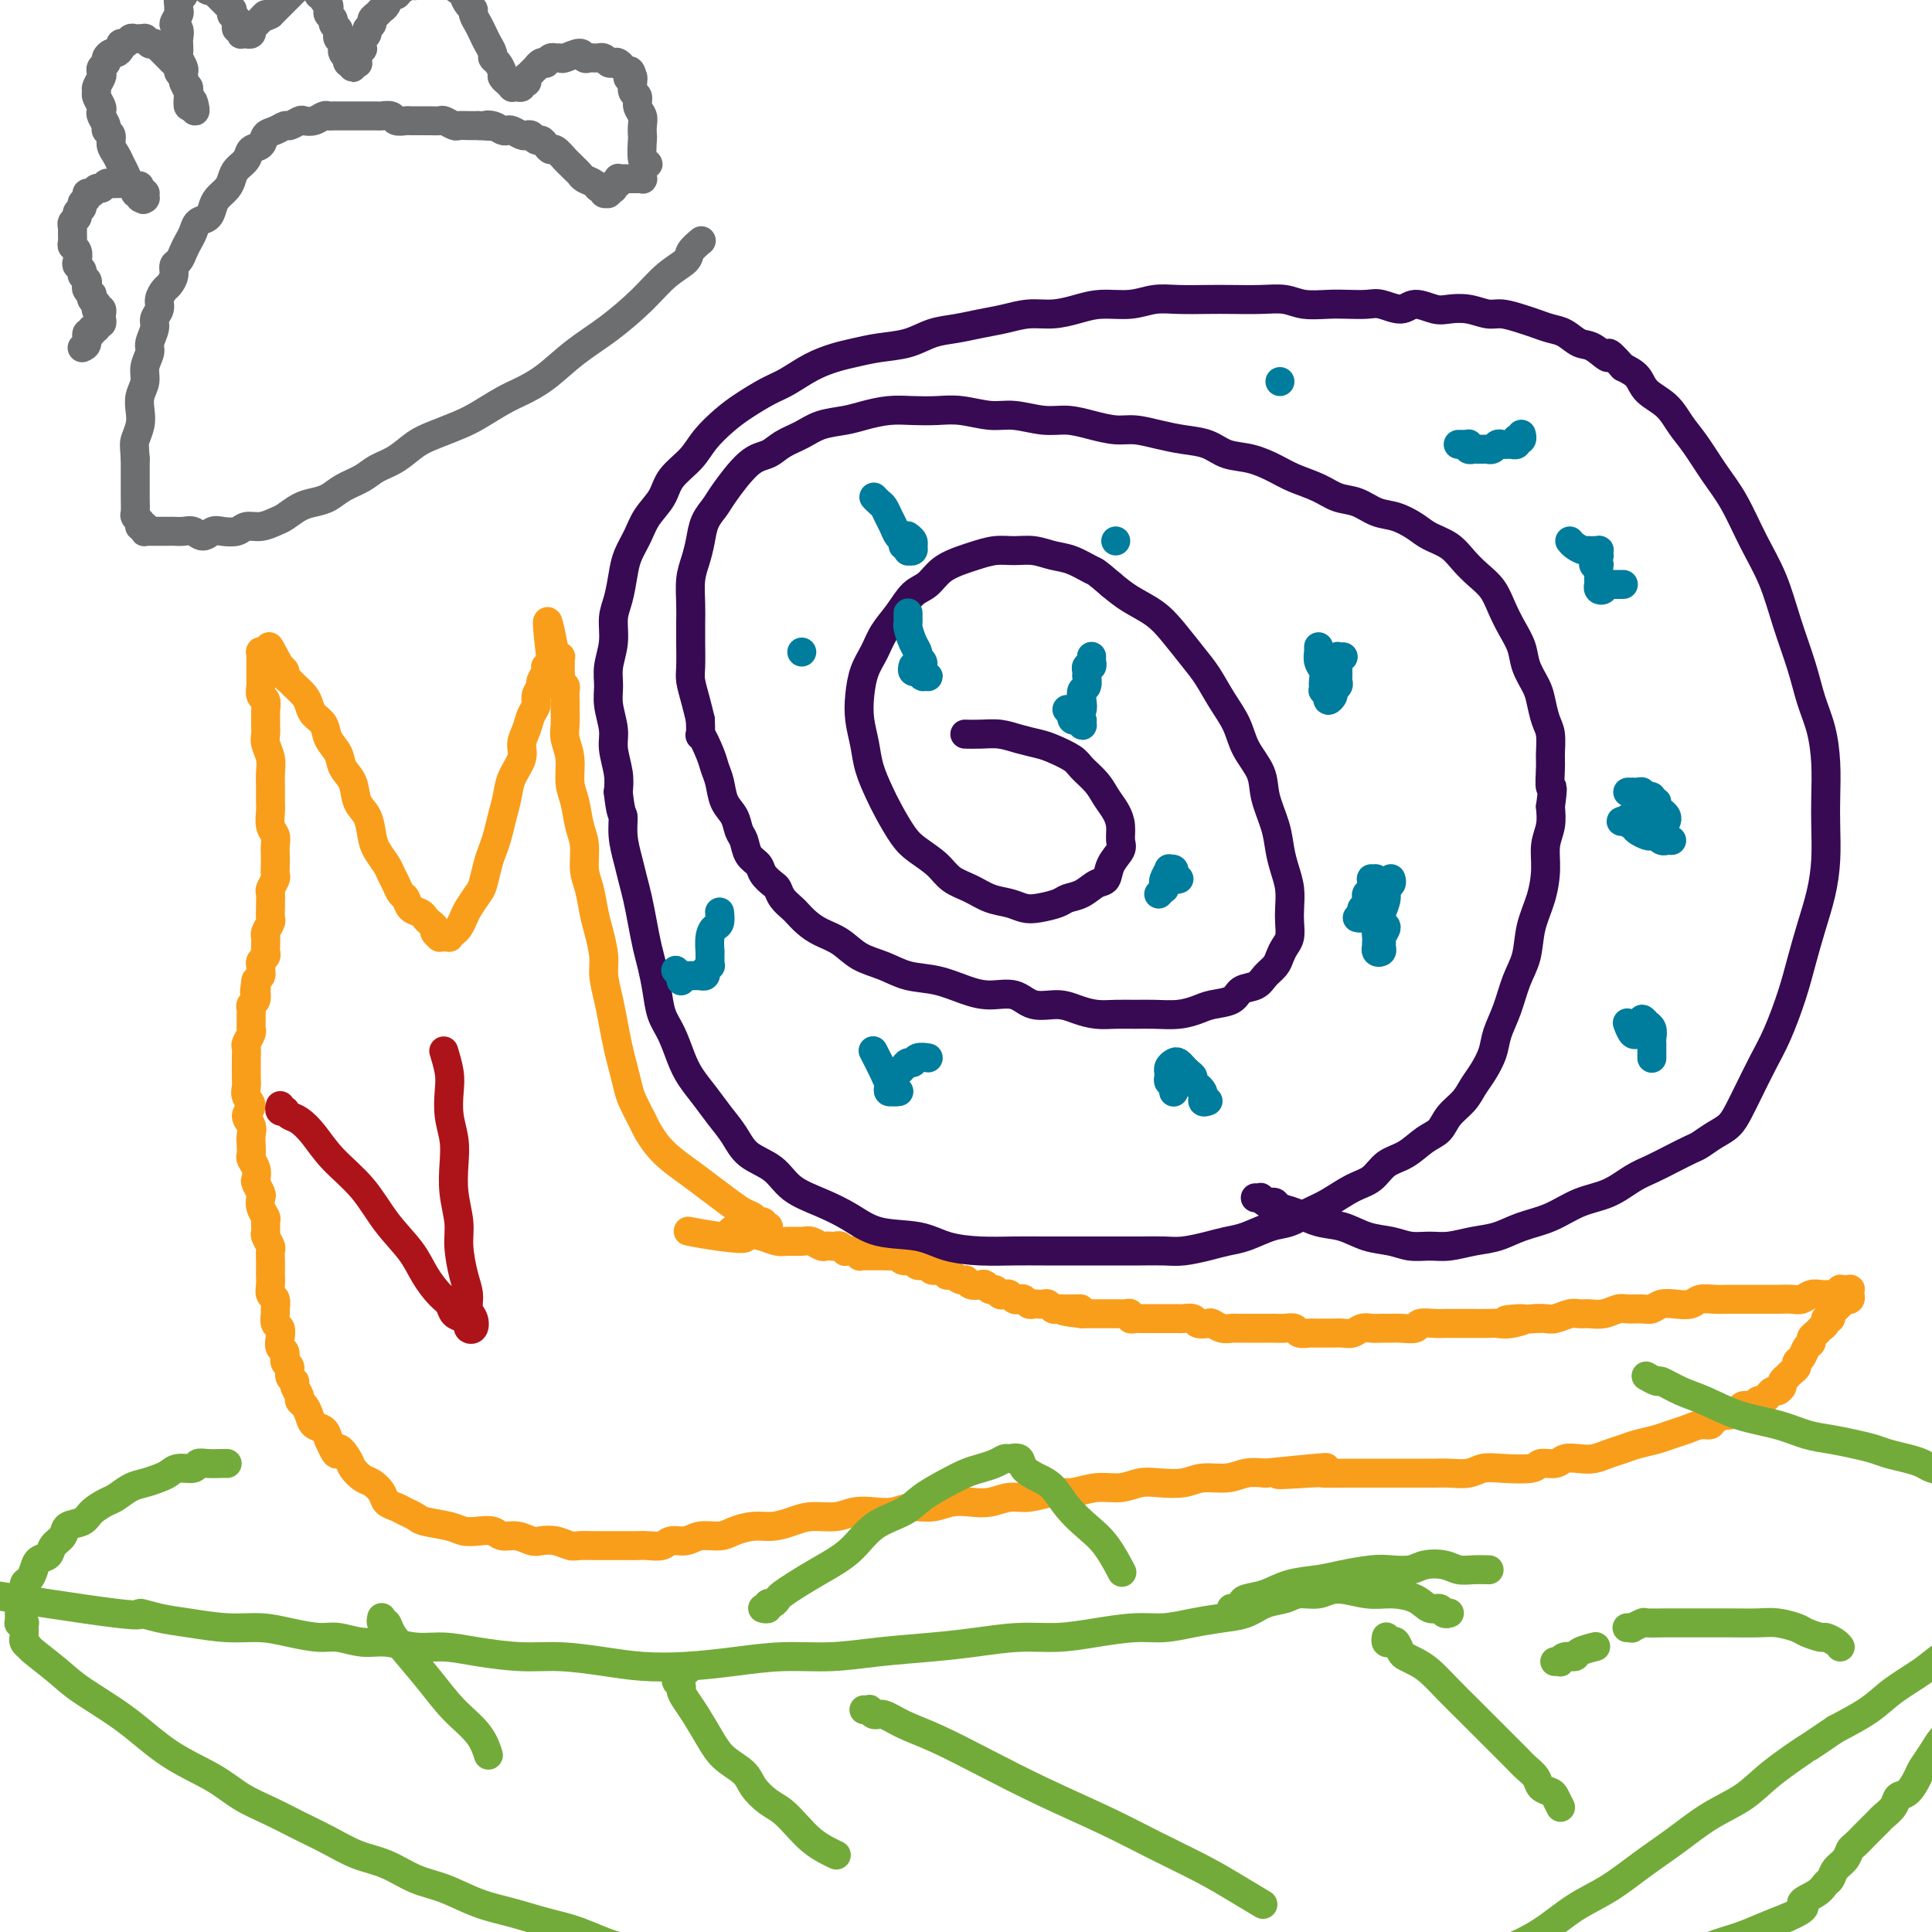
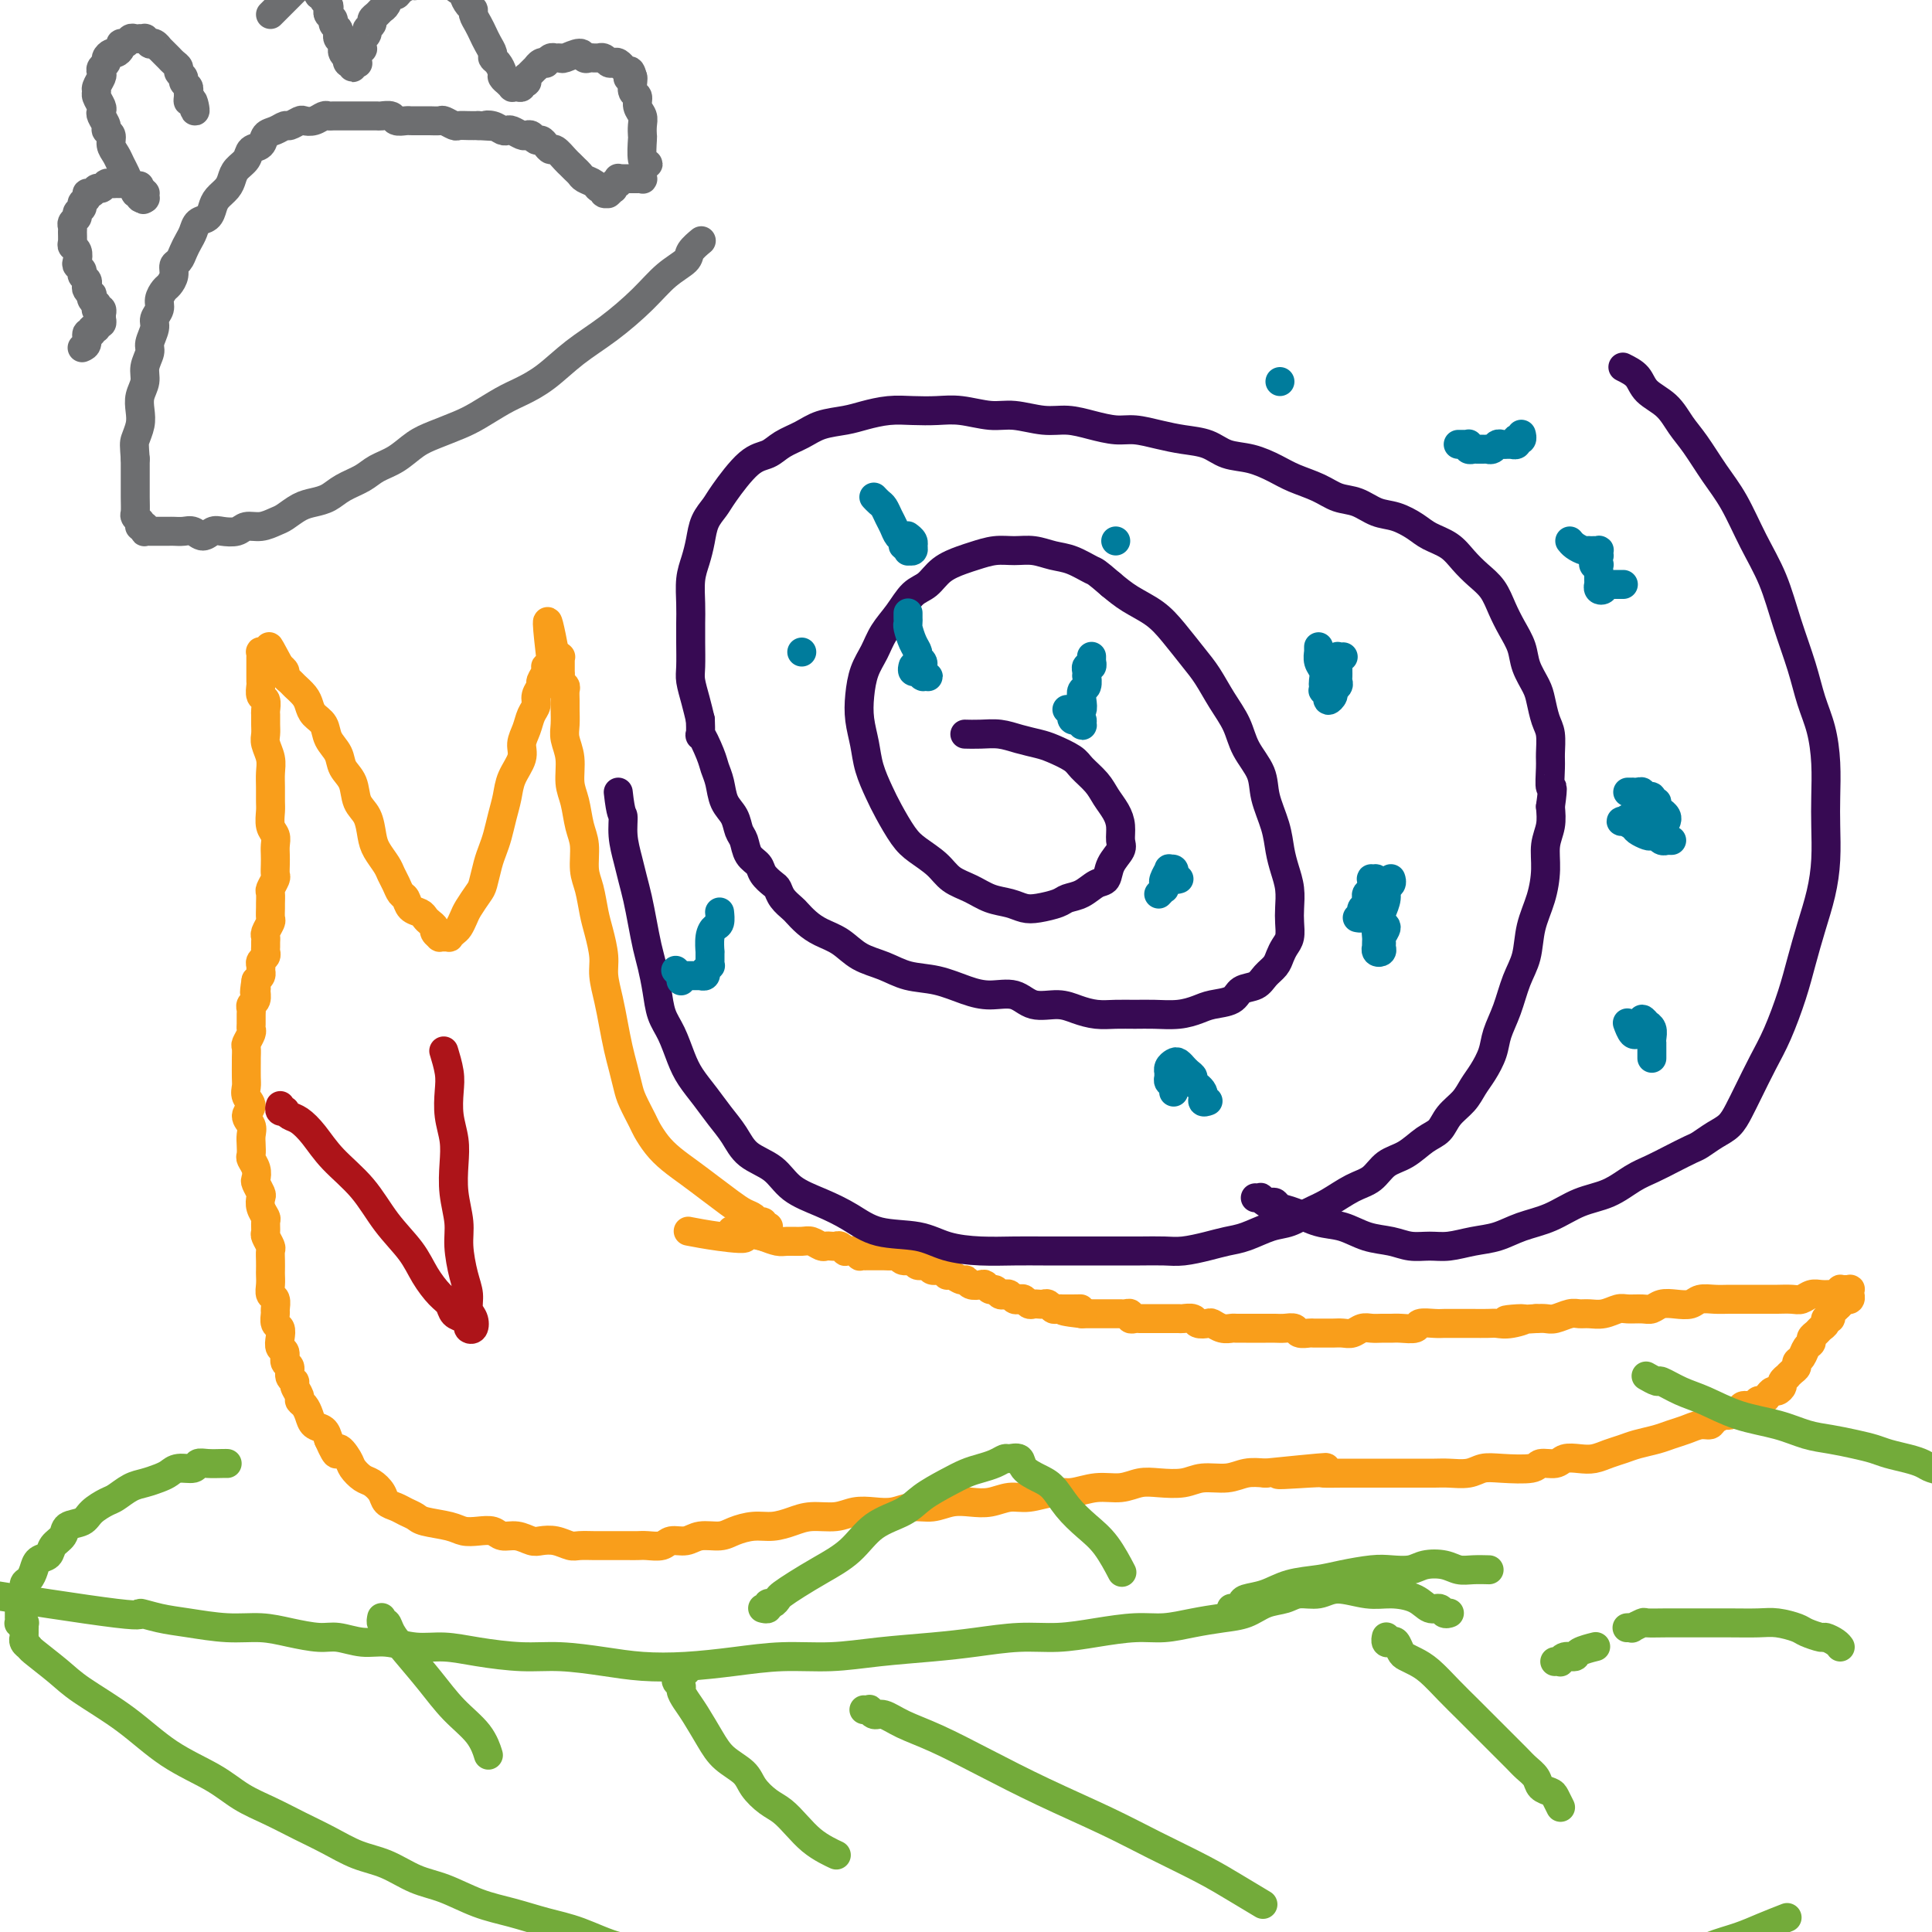
<svg xmlns="http://www.w3.org/2000/svg" viewBox="0 0 400 400" version="1.1">
  <g fill="none" stroke="#F99E1B" stroke-width="6" stroke-linecap="round" stroke-linejoin="round">
    <path d="M159,254c0.009,-0.002 0.017,-0.005 0,0c-0.017,0.005 -0.060,0.016 0,0c0.060,-0.016 0.224,-0.060 0,0c-0.224,0.060 -0.836,0.224 -1,0c-0.164,-0.224 0.120,-0.836 0,-1c-0.120,-0.164 -0.643,0.119 -1,0c-0.357,-0.119 -0.549,-0.640 -1,-1c-0.451,-0.360 -1.163,-0.561 -2,-1c-0.837,-0.439 -1.799,-1.117 -3,-2c-1.201,-0.883 -2.640,-1.970 -4,-3c-1.360,-1.030 -2.639,-2.003 -4,-3c-1.361,-0.997 -2.802,-2.017 -4,-3c-1.198,-0.983 -2.152,-1.928 -3,-3c-0.848,-1.072 -1.589,-2.271 -2,-3c-0.411,-0.729 -0.491,-0.987 -1,-2c-0.509,-1.013 -1.446,-2.780 -2,-4c-0.554,-1.220 -0.726,-1.893 -1,-3c-0.274,-1.107 -0.652,-2.649 -1,-4c-0.348,-1.351 -0.667,-2.513 -1,-4c-0.333,-1.487 -0.681,-3.300 -1,-5c-0.319,-1.700 -0.610,-3.286 -1,-5c-0.390,-1.714 -0.878,-3.557 -1,-5c-0.122,-1.443 0.121,-2.485 0,-4c-0.121,-1.515 -0.606,-3.504 -1,-5c-0.394,-1.496 -0.697,-2.499 -1,-4c-0.303,-1.501 -0.606,-3.500 -1,-5c-0.394,-1.500 -0.880,-2.500 -1,-4c-0.120,-1.500 0.127,-3.499 0,-5c-0.127,-1.501 -0.626,-2.502 -1,-4c-0.374,-1.498 -0.622,-3.492 -1,-5c-0.378,-1.508 -0.886,-2.529 -1,-4c-0.114,-1.471 0.166,-3.391 0,-5c-0.166,-1.609 -0.777,-2.907 -1,-4c-0.223,-1.093 -0.059,-1.980 0,-3c0.059,-1.020 0.012,-2.171 0,-3c-0.012,-0.829 0.011,-1.335 0,-2c-0.011,-0.665 -0.055,-1.489 0,-2c0.055,-0.511 0.211,-0.710 0,-1c-0.211,-0.290 -0.789,-0.670 -1,-1c-0.211,-0.330 -0.057,-0.609 0,-1c0.057,-0.391 0.015,-0.893 0,-1c-0.015,-0.107 -0.004,0.181 0,0c0.004,-0.181 0.001,-0.832 0,-1c-0.001,-0.168 -0.000,0.147 0,0c0.000,-0.147 0.000,-0.757 0,-1c-0.000,-0.243 -0.000,-0.118 0,0c0.000,0.118 0.000,0.228 0,0c-0.000,-0.228 -0.000,-0.793 0,-1c0.000,-0.207 0.001,-0.055 0,0c-0.001,0.055 -0.004,0.015 0,0c0.004,-0.015 0.015,-0.004 0,0c-0.015,0.004 -0.057,0.001 0,0c0.057,-0.001 0.211,-0.000 0,0c-0.211,0.000 -0.789,0.000 -1,0c-0.211,-0.000 -0.057,-0.000 0,0c0.057,0.000 0.016,0.000 0,0c-0.016,-0.000 -0.008,-0.000 0,0" />
    <path d="M115,136c-2.697,-14.276 -1.440,-3.967 -1,0c0.440,3.967 0.061,1.592 0,1c-0.061,-0.592 0.195,0.600 0,1c-0.195,0.400 -0.841,0.008 -1,0c-0.159,-0.008 0.168,0.368 0,1c-0.168,0.632 -0.833,1.519 -1,2c-0.167,0.481 0.163,0.554 0,1c-0.163,0.446 -0.818,1.263 -1,2c-0.182,0.737 0.111,1.393 0,2c-0.111,0.607 -0.625,1.166 -1,2c-0.375,0.834 -0.611,1.945 -1,3c-0.389,1.055 -0.930,2.056 -1,3c-0.070,0.944 0.332,1.831 0,3c-0.332,1.169 -1.398,2.620 -2,4c-0.602,1.380 -0.738,2.689 -1,4c-0.262,1.311 -0.648,2.624 -1,4c-0.352,1.376 -0.671,2.815 -1,4c-0.329,1.185 -0.669,2.117 -1,3c-0.331,0.883 -0.652,1.717 -1,3c-0.348,1.283 -0.723,3.016 -1,4c-0.277,0.984 -0.455,1.219 -1,2c-0.545,0.781 -1.456,2.108 -2,3c-0.544,0.892 -0.719,1.349 -1,2c-0.281,0.651 -0.668,1.495 -1,2c-0.332,0.505 -0.611,0.671 -1,1c-0.389,0.329 -0.889,0.820 -1,1c-0.111,0.180 0.168,0.048 0,0c-0.168,-0.048 -0.781,-0.013 -1,0c-0.219,0.013 -0.044,0.004 0,0c0.044,-0.004 -0.045,-0.004 0,0c0.045,0.004 0.223,0.012 0,0c-0.223,-0.012 -0.847,-0.045 -1,0c-0.153,0.045 0.166,0.167 0,0c-0.166,-0.167 -0.817,-0.622 -1,-1c-0.183,-0.378 0.102,-0.677 0,-1c-0.102,-0.323 -0.591,-0.668 -1,-1c-0.409,-0.332 -0.740,-0.652 -1,-1c-0.260,-0.348 -0.451,-0.726 -1,-1c-0.549,-0.274 -1.457,-0.444 -2,-1c-0.543,-0.556 -0.722,-1.499 -1,-2c-0.278,-0.501 -0.656,-0.560 -1,-1c-0.344,-0.440 -0.656,-1.260 -1,-2c-0.344,-0.740 -0.721,-1.398 -1,-2c-0.279,-0.602 -0.460,-1.146 -1,-2c-0.540,-0.854 -1.439,-2.017 -2,-3c-0.561,-0.983 -0.784,-1.785 -1,-3c-0.216,-1.215 -0.424,-2.842 -1,-4c-0.576,-1.158 -1.520,-1.846 -2,-3c-0.480,-1.154 -0.495,-2.774 -1,-4c-0.505,-1.226 -1.501,-2.058 -2,-3c-0.499,-0.942 -0.501,-1.996 -1,-3c-0.499,-1.004 -1.495,-1.959 -2,-3c-0.505,-1.041 -0.520,-2.166 -1,-3c-0.480,-0.834 -1.424,-1.375 -2,-2c-0.576,-0.625 -0.785,-1.333 -1,-2c-0.215,-0.667 -0.435,-1.292 -1,-2c-0.565,-0.708 -1.475,-1.499 -2,-2c-0.525,-0.501 -0.667,-0.712 -1,-1c-0.333,-0.288 -0.859,-0.655 -1,-1c-0.141,-0.345 0.103,-0.670 0,-1c-0.103,-0.330 -0.551,-0.665 -1,-1" />
    <path d="M58,138c-4.033,-7.514 -1.616,-2.798 -1,-1c0.616,1.798 -0.571,0.679 -1,0c-0.429,-0.679 -0.101,-0.918 0,-1c0.101,-0.082 -0.026,-0.008 0,0c0.026,0.008 0.204,-0.051 0,0c-0.204,0.051 -0.791,0.210 -1,0c-0.209,-0.210 -0.042,-0.789 0,-1c0.042,-0.211 -0.041,-0.053 0,0c0.041,0.053 0.207,0.000 0,0c-0.207,-0.000 -0.788,0.052 -1,0c-0.212,-0.052 -0.057,-0.207 0,0c0.057,0.207 0.015,0.776 0,1c-0.015,0.224 -0.004,0.102 0,0c0.004,-0.102 0.001,-0.186 0,0c-0.001,0.186 -0.000,0.641 0,1c0.000,0.359 0.000,0.621 0,1c-0.000,0.379 0.000,0.874 0,1c-0.000,0.126 -0.001,-0.117 0,0c0.001,0.117 0.004,0.594 0,1c-0.004,0.406 -0.015,0.743 0,1c0.015,0.257 0.057,0.435 0,1c-0.057,0.565 -0.211,1.516 0,2c0.211,0.484 0.789,0.500 1,1c0.211,0.500 0.056,1.484 0,2c-0.056,0.516 -0.011,0.564 0,1c0.011,0.436 -0.011,1.261 0,2c0.011,0.739 0.056,1.394 0,2c-0.056,0.606 -0.211,1.163 0,2c0.211,0.837 0.789,1.952 1,3c0.211,1.048 0.056,2.028 0,3c-0.056,0.972 -0.011,1.937 0,3c0.011,1.063 -0.011,2.224 0,3c0.011,0.776 0.056,1.167 0,2c-0.056,0.833 -0.211,2.110 0,3c0.211,0.890 0.788,1.394 1,2c0.212,0.606 0.058,1.313 0,2c-0.058,0.687 -0.019,1.354 0,2c0.019,0.646 0.019,1.271 0,2c-0.019,0.729 -0.058,1.561 0,2c0.058,0.439 0.212,0.484 0,1c-0.212,0.516 -0.789,1.504 -1,2c-0.211,0.496 -0.056,0.499 0,1c0.056,0.501 0.011,1.500 0,2c-0.011,0.500 0.011,0.501 0,1c-0.011,0.499 -0.056,1.496 0,2c0.056,0.504 0.211,0.516 0,1c-0.211,0.484 -0.789,1.439 -1,2c-0.211,0.561 -0.056,0.728 0,1c0.056,0.272 0.011,0.650 0,1c-0.011,0.350 0.011,0.671 0,1c-0.011,0.329 -0.056,0.665 0,1c0.056,0.335 0.212,0.667 0,1c-0.212,0.333 -0.792,0.667 -1,1c-0.208,0.333 -0.046,0.667 0,1c0.046,0.333 -0.026,0.667 0,1c0.026,0.333 0.150,0.667 0,1c-0.150,0.333 -0.575,0.667 -1,1" />
    <path d="M53,203c-0.614,3.731 -0.151,2.558 0,2c0.151,-0.558 -0.012,-0.501 0,0c0.012,0.501 0.200,1.447 0,2c-0.200,0.553 -0.786,0.712 -1,1c-0.214,0.288 -0.056,0.706 0,1c0.056,0.294 0.011,0.464 0,1c-0.011,0.536 0.011,1.438 0,2c-0.011,0.562 -0.056,0.785 0,1c0.056,0.215 0.211,0.423 0,1c-0.211,0.577 -0.789,1.523 -1,2c-0.211,0.477 -0.056,0.484 0,1c0.056,0.516 0.014,1.542 0,2c-0.014,0.458 0.001,0.349 0,1c-0.001,0.651 -0.019,2.061 0,3c0.019,0.939 0.076,1.406 0,2c-0.076,0.594 -0.283,1.314 0,2c0.283,0.686 1.057,1.338 1,2c-0.057,0.662 -0.943,1.333 -1,2c-0.057,0.667 0.716,1.330 1,2c0.284,0.670 0.080,1.348 0,2c-0.080,0.652 -0.035,1.278 0,2c0.035,0.722 0.061,1.540 0,2c-0.061,0.460 -0.209,0.561 0,1c0.209,0.439 0.774,1.216 1,2c0.226,0.784 0.112,1.575 0,2c-0.112,0.425 -0.222,0.485 0,1c0.222,0.515 0.777,1.485 1,2c0.223,0.515 0.112,0.576 0,1c-0.112,0.424 -0.227,1.212 0,2c0.227,0.788 0.797,1.577 1,2c0.203,0.423 0.040,0.480 0,1c-0.040,0.520 0.042,1.504 0,2c-0.042,0.496 -0.207,0.504 0,1c0.207,0.496 0.788,1.480 1,2c0.212,0.520 0.057,0.576 0,1c-0.057,0.424 -0.016,1.217 0,2c0.016,0.783 0.008,1.557 0,2c-0.008,0.443 -0.016,0.557 0,1c0.016,0.443 0.057,1.217 0,2c-0.057,0.783 -0.212,1.576 0,2c0.212,0.424 0.793,0.480 1,1c0.207,0.520 0.042,1.504 0,2c-0.042,0.496 0.040,0.504 0,1c-0.040,0.496 -0.203,1.480 0,2c0.203,0.520 0.771,0.577 1,1c0.229,0.423 0.118,1.211 0,2c-0.118,0.789 -0.243,1.577 0,2c0.243,0.423 0.854,0.481 1,1c0.146,0.519 -0.172,1.500 0,2c0.172,0.500 0.835,0.519 1,1c0.165,0.481 -0.167,1.424 0,2c0.167,0.576 0.832,0.783 1,1c0.168,0.217 -0.162,0.442 0,1c0.162,0.558 0.816,1.449 1,2c0.184,0.551 -0.102,0.763 0,1c0.102,0.237 0.591,0.500 1,1c0.409,0.500 0.739,1.237 1,2c0.261,0.763 0.455,1.552 1,2c0.545,0.448 1.441,0.557 2,1c0.559,0.443 0.779,1.222 1,2" />
    <path d="M68,298c2.197,4.997 1.691,2.490 2,2c0.309,-0.490 1.435,1.037 2,2c0.565,0.963 0.570,1.361 1,2c0.430,0.639 1.284,1.519 2,2c0.716,0.481 1.294,0.563 2,1c0.706,0.437 1.541,1.230 2,2c0.459,0.770 0.543,1.516 1,2c0.457,0.484 1.288,0.707 2,1c0.712,0.293 1.306,0.657 2,1c0.694,0.343 1.487,0.667 2,1c0.513,0.333 0.746,0.677 2,1c1.254,0.323 3.528,0.627 5,1c1.472,0.373 2.140,0.817 3,1c0.860,0.183 1.911,0.105 3,0c1.089,-0.105 2.216,-0.238 3,0c0.784,0.238 1.224,0.847 2,1c0.776,0.153 1.889,-0.151 3,0c1.111,0.151 2.222,0.759 3,1c0.778,0.241 1.223,0.117 2,0c0.777,-0.117 1.885,-0.228 3,0c1.115,0.228 2.237,0.793 3,1c0.763,0.207 1.167,0.055 2,0c0.833,-0.055 2.096,-0.015 3,0c0.904,0.015 1.448,0.004 2,0c0.552,-0.004 1.110,0.000 2,0c0.890,-0.000 2.110,-0.004 3,0c0.890,0.004 1.449,0.016 2,0c0.551,-0.016 1.094,-0.061 2,0c0.906,0.061 2.175,0.227 3,0c0.825,-0.227 1.206,-0.848 2,-1c0.794,-0.152 2.000,0.166 3,0c1.000,-0.166 1.793,-0.814 3,-1c1.207,-0.186 2.829,0.091 4,0c1.171,-0.091 1.890,-0.550 3,-1c1.110,-0.450 2.611,-0.890 4,-1c1.389,-0.110 2.668,0.110 4,0c1.332,-0.110 2.719,-0.552 4,-1c1.281,-0.448 2.456,-0.904 4,-1c1.544,-0.096 3.455,0.166 5,0c1.545,-0.166 2.723,-0.762 4,-1c1.277,-0.238 2.651,-0.120 4,0c1.349,0.120 2.671,0.242 4,0c1.329,-0.242 2.665,-0.848 4,-1c1.335,-0.152 2.667,0.151 4,0c1.333,-0.151 2.665,-0.757 4,-1c1.335,-0.243 2.671,-0.122 4,0c1.329,0.122 2.651,0.244 4,0c1.349,-0.244 2.726,-0.854 4,-1c1.274,-0.146 2.444,0.172 4,0c1.556,-0.172 3.497,-0.834 5,-1c1.503,-0.166 2.567,0.166 4,0c1.433,-0.166 3.233,-0.828 5,-1c1.767,-0.172 3.500,0.146 5,0c1.500,-0.146 2.768,-0.756 4,-1c1.232,-0.244 2.429,-0.122 4,0c1.571,0.122 3.515,0.243 5,0c1.485,-0.243 2.512,-0.849 4,-1c1.488,-0.151 3.439,0.152 5,0c1.561,-0.152 2.732,-0.758 4,-1c1.268,-0.242 2.634,-0.121 4,0" />
    <path d="M262,305c22.914,-2.321 8.201,-0.622 4,0c-4.201,0.622 2.112,0.167 5,0c2.888,-0.167 2.352,-0.045 3,0c0.648,0.045 2.479,0.012 4,0c1.521,-0.012 2.732,-0.003 4,0c1.268,0.003 2.593,0.001 4,0c1.407,-0.001 2.898,0.001 4,0c1.102,-0.001 1.817,-0.004 3,0c1.183,0.004 2.834,0.015 4,0c1.166,-0.015 1.847,-0.055 3,0c1.153,0.055 2.779,0.207 4,0c1.221,-0.207 2.036,-0.772 3,-1c0.964,-0.228 2.078,-0.117 4,0c1.922,0.117 4.654,0.241 6,0c1.346,-0.241 1.308,-0.849 2,-1c0.692,-0.151 2.113,0.153 3,0c0.887,-0.153 1.238,-0.762 2,-1c0.762,-0.238 1.935,-0.105 3,0c1.065,0.105 2.021,0.183 3,0c0.979,-0.183 1.980,-0.626 3,-1c1.020,-0.374 2.058,-0.677 3,-1c0.942,-0.323 1.789,-0.665 3,-1c1.211,-0.335 2.787,-0.663 4,-1c1.213,-0.337 2.064,-0.681 3,-1c0.936,-0.319 1.957,-0.611 3,-1c1.043,-0.389 2.110,-0.874 3,-1c0.890,-0.126 1.605,0.107 2,0c0.395,-0.107 0.472,-0.555 1,-1c0.528,-0.445 1.507,-0.889 2,-1c0.493,-0.111 0.499,0.110 1,0c0.501,-0.110 1.496,-0.551 2,-1c0.504,-0.449 0.516,-0.908 1,-1c0.484,-0.092 1.439,0.182 2,0c0.561,-0.182 0.727,-0.818 1,-1c0.273,-0.182 0.651,0.092 1,0c0.349,-0.092 0.667,-0.549 1,-1c0.333,-0.451 0.682,-0.895 1,-1c0.318,-0.105 0.606,0.130 1,0c0.394,-0.130 0.893,-0.626 1,-1c0.107,-0.374 -0.178,-0.625 0,-1c0.178,-0.375 0.817,-0.874 1,-1c0.183,-0.126 -0.092,0.122 0,0c0.092,-0.122 0.549,-0.614 1,-1c0.451,-0.386 0.895,-0.667 1,-1c0.105,-0.333 -0.130,-0.719 0,-1c0.130,-0.281 0.626,-0.456 1,-1c0.374,-0.544 0.625,-1.455 1,-2c0.375,-0.545 0.875,-0.723 1,-1c0.125,-0.277 -0.125,-0.653 0,-1c0.125,-0.347 0.626,-0.667 1,-1c0.374,-0.333 0.621,-0.680 1,-1c0.379,-0.320 0.890,-0.611 1,-1c0.110,-0.389 -0.182,-0.874 0,-1c0.182,-0.126 0.837,0.106 1,0c0.163,-0.106 -0.167,-0.550 0,-1c0.167,-0.450 0.829,-0.905 1,-1c0.171,-0.095 -0.150,0.170 0,0c0.150,-0.170 0.771,-0.777 1,-1c0.229,-0.223 0.065,-0.064 0,0c-0.065,0.064 -0.033,0.032 0,0" />
    <path d="M381,270c2.626,-3.090 0.689,-0.814 0,0c-0.689,0.814 -0.132,0.166 0,0c0.132,-0.166 -0.162,0.152 0,0c0.162,-0.152 0.779,-0.772 1,-1c0.221,-0.228 0.045,-0.065 0,0c-0.045,0.065 0.040,0.031 0,0c-0.040,-0.031 -0.207,-0.061 0,0c0.207,0.061 0.788,0.212 1,0c0.212,-0.212 0.057,-0.789 0,-1c-0.057,-0.211 -0.015,-0.057 0,0c0.015,0.057 0.004,0.015 0,0c-0.004,-0.015 -0.001,-0.004 0,0c0.001,0.004 0.000,0.002 0,0c-0.000,-0.002 -0.000,-0.004 0,0c0.000,0.004 0.001,0.015 0,0c-0.001,-0.015 -0.004,-0.057 0,0c0.004,0.057 0.015,0.211 0,0c-0.015,-0.211 -0.055,-0.789 0,-1c0.055,-0.211 0.207,-0.056 0,0c-0.207,0.056 -0.772,0.014 -1,0c-0.228,-0.014 -0.117,-0.000 0,0c0.117,0.000 0.242,-0.014 0,0c-0.242,0.014 -0.852,0.056 -1,0c-0.148,-0.056 0.165,-0.211 0,0c-0.165,0.211 -0.806,0.788 -1,1c-0.194,0.212 0.061,0.061 0,0c-0.061,-0.061 -0.438,-0.030 -1,0c-0.562,0.030 -1.309,0.061 -2,0c-0.691,-0.061 -1.325,-0.212 -2,0c-0.675,0.212 -1.392,0.789 -2,1c-0.608,0.211 -1.107,0.057 -2,0c-0.893,-0.057 -2.182,-0.015 -3,0c-0.818,0.015 -1.166,0.004 -2,0c-0.834,-0.004 -2.153,-0.002 -3,0c-0.847,0.002 -1.223,0.004 -2,0c-0.777,-0.004 -1.954,-0.015 -3,0c-1.046,0.015 -1.960,0.056 -3,0c-1.040,-0.056 -2.204,-0.207 -3,0c-0.796,0.207 -1.223,0.773 -2,1c-0.777,0.227 -1.903,0.114 -3,0c-1.097,-0.114 -2.166,-0.228 -3,0c-0.834,0.228 -1.434,0.797 -2,1c-0.566,0.203 -1.100,0.040 -2,0c-0.900,-0.040 -2.167,0.042 -3,0c-0.833,-0.042 -1.233,-0.208 -2,0c-0.767,0.208 -1.900,0.792 -3,1c-1.100,0.208 -2.167,0.042 -3,0c-0.833,-0.042 -1.430,0.041 -2,0c-0.570,-0.041 -1.111,-0.207 -2,0c-0.889,0.207 -2.124,0.786 -3,1c-0.876,0.214 -1.393,0.061 -2,0c-0.607,-0.061 -1.303,-0.031 -2,0" />
    <path d="M318,273c-10.657,0.713 -4.799,-0.005 -3,0c1.799,0.005 -0.463,0.733 -2,1c-1.537,0.267 -2.351,0.071 -3,0c-0.649,-0.071 -1.133,-0.019 -2,0c-0.867,0.019 -2.118,0.005 -3,0c-0.882,-0.005 -1.396,-0.002 -2,0c-0.604,0.002 -1.298,0.004 -2,0c-0.702,-0.004 -1.413,-0.015 -2,0c-0.587,0.015 -1.049,0.057 -2,0c-0.951,-0.057 -2.390,-0.211 -3,0c-0.610,0.211 -0.390,0.789 -1,1c-0.610,0.211 -2.050,0.056 -3,0c-0.950,-0.056 -1.409,-0.011 -2,0c-0.591,0.011 -1.313,-0.011 -2,0c-0.687,0.011 -1.339,0.056 -2,0c-0.661,-0.056 -1.332,-0.211 -2,0c-0.668,0.211 -1.335,0.789 -2,1c-0.665,0.211 -1.329,0.056 -2,0c-0.671,-0.056 -1.350,-0.014 -2,0c-0.650,0.014 -1.273,0.000 -2,0c-0.727,-0.000 -1.560,0.014 -2,0c-0.440,-0.014 -0.488,-0.056 -1,0c-0.512,0.056 -1.488,0.211 -2,0c-0.512,-0.211 -0.560,-0.789 -1,-1c-0.440,-0.211 -1.272,-0.057 -2,0c-0.728,0.057 -1.351,0.015 -2,0c-0.649,-0.015 -1.325,-0.004 -2,0c-0.675,0.004 -1.349,0.002 -2,0c-0.651,-0.002 -1.278,-0.004 -2,0c-0.722,0.004 -1.540,0.015 -2,0c-0.460,-0.015 -0.561,-0.056 -1,0c-0.439,0.056 -1.216,0.207 -2,0c-0.784,-0.207 -1.576,-0.774 -2,-1c-0.424,-0.226 -0.480,-0.113 -1,0c-0.520,0.113 -1.505,0.226 -2,0c-0.495,-0.226 -0.499,-0.793 -1,-1c-0.501,-0.207 -1.500,-0.056 -2,0c-0.500,0.056 -0.501,0.015 -1,0c-0.499,-0.015 -1.496,-0.004 -2,0c-0.504,0.004 -0.516,0.001 -1,0c-0.484,-0.001 -1.439,-0.001 -2,0c-0.561,0.001 -0.729,0.001 -1,0c-0.271,-0.001 -0.646,-0.004 -1,0c-0.354,0.004 -0.686,0.015 -1,0c-0.314,-0.015 -0.610,-0.057 -1,0c-0.390,0.057 -0.875,0.211 -1,0c-0.125,-0.211 0.111,-0.789 0,-1c-0.111,-0.211 -0.568,-0.057 -1,0c-0.432,0.057 -0.838,0.015 -1,0c-0.162,-0.015 -0.081,-0.004 0,0c0.081,0.004 0.162,0.001 0,0c-0.162,-0.001 -0.568,-0.000 -1,0c-0.432,0.000 -0.890,0.000 -1,0c-0.110,-0.000 0.129,-0.000 0,0c-0.129,0.000 -0.626,0.000 -1,0c-0.374,-0.000 -0.625,-0.000 -1,0c-0.375,0.000 -0.874,0.000 -1,0c-0.126,-0.000 0.121,-0.000 0,0c-0.121,0.000 -0.609,0.000 -1,0c-0.391,-0.000 -0.683,-0.000 -1,0c-0.317,0.000 -0.658,0.000 -1,0" />
    <path d="M224,272c-7.470,-0.845 -2.646,-0.959 -1,-1c1.646,-0.041 0.112,-0.010 -1,0c-1.112,0.010 -1.804,-0.001 -2,0c-0.196,0.001 0.102,0.014 0,0c-0.102,-0.014 -0.605,-0.056 -1,0c-0.395,0.056 -0.683,0.211 -1,0c-0.317,-0.211 -0.662,-0.788 -1,-1c-0.338,-0.212 -0.668,-0.061 -1,0c-0.332,0.061 -0.666,0.030 -1,0c-0.334,-0.030 -0.667,-0.060 -1,0c-0.333,0.060 -0.667,0.208 -1,0c-0.333,-0.208 -0.667,-0.774 -1,-1c-0.333,-0.226 -0.667,-0.112 -1,0c-0.333,0.112 -0.667,0.222 -1,0c-0.333,-0.222 -0.667,-0.776 -1,-1c-0.333,-0.224 -0.667,-0.116 -1,0c-0.333,0.116 -0.666,0.241 -1,0c-0.334,-0.241 -0.671,-0.848 -1,-1c-0.329,-0.152 -0.652,0.151 -1,0c-0.348,-0.151 -0.722,-0.757 -1,-1c-0.278,-0.243 -0.459,-0.122 -1,0c-0.541,0.122 -1.440,0.244 -2,0c-0.560,-0.244 -0.779,-0.854 -1,-1c-0.221,-0.146 -0.445,0.172 -1,0c-0.555,-0.172 -1.443,-0.835 -2,-1c-0.557,-0.165 -0.783,0.167 -1,0c-0.217,-0.167 -0.424,-0.833 -1,-1c-0.576,-0.167 -1.520,0.167 -2,0c-0.480,-0.167 -0.496,-0.833 -1,-1c-0.504,-0.167 -1.496,0.165 -2,0c-0.504,-0.165 -0.521,-0.829 -1,-1c-0.479,-0.171 -1.418,0.150 -2,0c-0.582,-0.150 -0.805,-0.772 -1,-1c-0.195,-0.228 -0.363,-0.061 -1,0c-0.637,0.061 -1.743,0.016 -2,0c-0.257,-0.016 0.334,-0.004 0,0c-0.334,0.004 -1.592,0.001 -2,0c-0.408,-0.001 0.035,-0.000 0,0c-0.035,0.000 -0.549,-0.000 -1,0c-0.451,0.000 -0.838,0.001 -1,0c-0.162,-0.001 -0.100,-0.004 0,0c0.100,0.004 0.238,0.015 0,0c-0.238,-0.015 -0.852,-0.057 -1,0c-0.148,0.057 0.172,0.211 0,0c-0.172,-0.211 -0.835,-0.789 -1,-1c-0.165,-0.211 0.167,-0.056 0,0c-0.167,0.056 -0.832,0.011 -1,0c-0.168,-0.011 0.162,0.011 0,0c-0.162,-0.011 -0.817,-0.055 -1,0c-0.183,0.055 0.105,0.211 0,0c-0.105,-0.211 -0.605,-0.788 -1,-1c-0.395,-0.212 -0.687,-0.061 -1,0c-0.313,0.061 -0.649,0.030 -1,0c-0.351,-0.030 -0.717,-0.061 -1,0c-0.283,0.061 -0.484,0.213 -1,0c-0.516,-0.213 -1.348,-0.792 -2,-1c-0.652,-0.208 -1.123,-0.045 -2,0c-0.877,0.045 -2.159,-0.026 -3,0c-0.841,0.026 -1.240,0.150 -2,0c-0.760,-0.150 -1.880,-0.575 -3,-1" />
    <path d="M158,256c-10.909,-2.491 -5.182,-0.719 -4,0c1.182,0.719 -2.182,0.386 -5,0c-2.818,-0.386 -5.091,-0.825 -6,-1c-0.909,-0.175 -0.455,-0.088 0,0" />
  </g>
  <g fill="none" stroke="#370A53" stroke-width="6" stroke-linecap="round" stroke-linejoin="round">
    <path d="M260,248c-0.001,-0.000 -0.001,-0.000 0,0c0.001,0.000 0.004,0.000 0,0c-0.004,-0.000 -0.016,-0.001 0,0c0.016,0.001 0.060,0.004 0,0c-0.060,-0.004 -0.223,-0.015 0,0c0.223,0.015 0.834,0.056 1,0c0.166,-0.056 -0.111,-0.208 0,0c0.111,0.208 0.612,0.776 1,1c0.388,0.224 0.665,0.106 1,0c0.335,-0.106 0.728,-0.198 1,0c0.272,0.198 0.424,0.687 1,1c0.576,0.313 1.578,0.451 3,1c1.422,0.549 3.265,1.510 5,2c1.735,0.490 3.363,0.509 5,1c1.637,0.491 3.283,1.453 5,2c1.717,0.547 3.504,0.679 5,1c1.496,0.321 2.699,0.830 4,1c1.301,0.170 2.699,0.001 4,0c1.301,-0.001 2.506,0.167 4,0c1.494,-0.167 3.276,-0.668 5,-1c1.724,-0.332 3.391,-0.497 5,-1c1.609,-0.503 3.161,-1.346 5,-2c1.839,-0.654 3.965,-1.120 6,-2c2.035,-0.880 3.979,-2.175 6,-3c2.021,-0.825 4.121,-1.181 6,-2c1.879,-0.819 3.538,-2.102 5,-3c1.462,-0.898 2.726,-1.409 4,-2c1.274,-0.591 2.557,-1.260 4,-2c1.443,-0.740 3.044,-1.552 4,-2c0.956,-0.448 1.266,-0.533 2,-1c0.734,-0.467 1.890,-1.317 3,-2c1.110,-0.683 2.173,-1.201 3,-2c0.827,-0.799 1.419,-1.881 2,-3c0.581,-1.119 1.153,-2.275 2,-4c0.847,-1.725 1.970,-4.020 3,-6c1.030,-1.980 1.967,-3.644 3,-6c1.033,-2.356 2.161,-5.405 3,-8c0.839,-2.595 1.388,-4.738 2,-7c0.612,-2.262 1.288,-4.644 2,-7c0.712,-2.356 1.459,-4.687 2,-7c0.541,-2.313 0.875,-4.610 1,-7c0.125,-2.390 0.041,-4.875 0,-7c-0.041,-2.125 -0.041,-3.891 0,-6c0.041,-2.109 0.121,-4.560 0,-7c-0.121,-2.440 -0.443,-4.870 -1,-7c-0.557,-2.130 -1.348,-3.960 -2,-6c-0.652,-2.040 -1.164,-4.292 -2,-7c-0.836,-2.708 -1.997,-5.874 -3,-9c-1.003,-3.126 -1.847,-6.212 -3,-9c-1.153,-2.788 -2.616,-5.277 -4,-8c-1.384,-2.723 -2.690,-5.681 -4,-8c-1.310,-2.319 -2.624,-3.999 -4,-6c-1.376,-2.001 -2.815,-4.321 -4,-6c-1.185,-1.679 -2.116,-2.715 -3,-4c-0.884,-1.285 -1.722,-2.819 -3,-4c-1.278,-1.181 -2.998,-2.010 -4,-3c-1.002,-0.990 -1.286,-2.140 -2,-3c-0.714,-0.860 -1.857,-1.430 -3,-2" />
-     <path d="M336,76c-4.094,-4.672 -2.829,-2.351 -3,-2c-0.171,0.351 -1.778,-1.268 -3,-2c-1.222,-0.732 -2.058,-0.577 -3,-1c-0.942,-0.423 -1.988,-1.424 -3,-2c-1.012,-0.576 -1.988,-0.728 -3,-1c-1.012,-0.272 -2.058,-0.665 -3,-1c-0.942,-0.335 -1.778,-0.612 -3,-1c-1.222,-0.388 -2.829,-0.887 -4,-1c-1.171,-0.113 -1.906,0.161 -3,0c-1.094,-0.161 -2.546,-0.756 -4,-1c-1.454,-0.244 -2.910,-0.136 -4,0c-1.090,0.136 -1.813,0.299 -3,0c-1.187,-0.299 -2.838,-1.061 -4,-1c-1.162,0.061 -1.835,0.944 -3,1c-1.165,0.056 -2.822,-0.716 -4,-1c-1.178,-0.284 -1.879,-0.080 -3,0c-1.121,0.080 -2.664,0.035 -4,0c-1.336,-0.035 -2.464,-0.062 -4,0c-1.536,0.062 -3.479,0.213 -5,0c-1.521,-0.213 -2.618,-0.789 -4,-1c-1.382,-0.211 -3.047,-0.058 -5,0c-1.953,0.058 -4.194,0.019 -6,0c-1.806,-0.019 -3.178,-0.020 -5,0c-1.822,0.020 -4.093,0.061 -6,0c-1.907,-0.061 -3.450,-0.222 -5,0c-1.550,0.222 -3.106,0.829 -5,1c-1.894,0.171 -4.126,-0.095 -6,0c-1.874,0.095 -3.389,0.550 -5,1c-1.611,0.450 -3.318,0.894 -5,1c-1.682,0.106 -3.338,-0.127 -5,0c-1.662,0.127 -3.331,0.615 -5,1c-1.669,0.385 -3.337,0.666 -5,1c-1.663,0.334 -3.319,0.719 -5,1c-1.681,0.281 -3.386,0.456 -5,1c-1.614,0.544 -3.137,1.457 -5,2c-1.863,0.543 -4.067,0.716 -6,1c-1.933,0.284 -3.597,0.680 -5,1c-1.403,0.320 -2.546,0.564 -4,1c-1.454,0.436 -3.221,1.063 -5,2c-1.779,0.937 -3.572,2.182 -5,3c-1.428,0.818 -2.492,1.208 -4,2c-1.508,0.792 -3.462,1.986 -5,3c-1.538,1.014 -2.662,1.849 -4,3c-1.338,1.151 -2.890,2.618 -4,4c-1.110,1.382 -1.778,2.680 -3,4c-1.222,1.320 -3.000,2.663 -4,4c-1.000,1.337 -1.224,2.666 -2,4c-0.776,1.334 -2.106,2.671 -3,4c-0.894,1.329 -1.354,2.651 -2,4c-0.646,1.349 -1.478,2.726 -2,4c-0.522,1.274 -0.732,2.444 -1,4c-0.268,1.556 -0.593,3.497 -1,5c-0.407,1.503 -0.895,2.567 -1,4c-0.105,1.433 0.172,3.233 0,5c-0.172,1.767 -0.793,3.500 -1,5c-0.207,1.500 0.001,2.768 0,4c-0.001,1.232 -0.210,2.430 0,4c0.210,1.570 0.840,3.514 1,5c0.160,1.486 -0.149,2.516 0,4c0.149,1.484 0.757,3.424 1,5c0.243,1.576 0.122,2.788 0,4" />
    <path d="M128,164c0.549,4.979 0.921,4.427 1,5c0.079,0.573 -0.133,2.269 0,4c0.133,1.731 0.613,3.495 1,5c0.387,1.505 0.681,2.750 1,4c0.319,1.250 0.663,2.503 1,4c0.337,1.497 0.667,3.236 1,5c0.333,1.764 0.670,3.552 1,5c0.330,1.448 0.655,2.558 1,4c0.345,1.442 0.710,3.218 1,5c0.290,1.782 0.503,3.572 1,5c0.497,1.428 1.277,2.496 2,4c0.723,1.504 1.391,3.444 2,5c0.609,1.556 1.161,2.727 2,4c0.839,1.273 1.964,2.646 3,4c1.036,1.354 1.983,2.687 3,4c1.017,1.313 2.104,2.606 3,4c0.896,1.394 1.600,2.890 3,4c1.400,1.110 3.498,1.835 5,3c1.502,1.165 2.410,2.769 4,4c1.590,1.231 3.861,2.088 6,3c2.139,0.912 4.145,1.880 6,3c1.855,1.120 3.558,2.391 6,3c2.442,0.609 5.622,0.555 8,1c2.378,0.445 3.953,1.387 6,2c2.047,0.613 4.564,0.896 7,1c2.436,0.104 4.790,0.028 7,0c2.210,-0.028 4.277,-0.007 6,0c1.723,0.007 3.101,0.002 5,0c1.899,-0.002 4.320,0.000 6,0c1.680,-0.000 2.620,-0.003 4,0c1.380,0.003 3.201,0.012 5,0c1.799,-0.012 3.575,-0.043 5,0c1.425,0.043 2.499,0.162 4,0c1.501,-0.162 3.430,-0.606 5,-1c1.570,-0.394 2.783,-0.739 4,-1c1.217,-0.261 2.438,-0.439 4,-1c1.562,-0.561 3.463,-1.505 5,-2c1.537,-0.495 2.708,-0.540 4,-1c1.292,-0.460 2.704,-1.335 4,-2c1.296,-0.665 2.474,-1.122 4,-2c1.526,-0.878 3.398,-2.179 5,-3c1.602,-0.821 2.933,-1.164 4,-2c1.067,-0.836 1.870,-2.166 3,-3c1.130,-0.834 2.585,-1.171 4,-2c1.415,-0.829 2.788,-2.151 4,-3c1.212,-0.849 2.264,-1.227 3,-2c0.736,-0.773 1.157,-1.942 2,-3c0.843,-1.058 2.109,-2.004 3,-3c0.891,-0.996 1.408,-2.042 2,-3c0.592,-0.958 1.261,-1.827 2,-3c0.739,-1.173 1.550,-2.650 2,-4c0.450,-1.350 0.539,-2.572 1,-4c0.461,-1.428 1.293,-3.062 2,-5c0.707,-1.938 1.290,-4.180 2,-6c0.710,-1.820 1.548,-3.218 2,-5c0.452,-1.782 0.517,-3.950 1,-6c0.483,-2.050 1.384,-3.983 2,-6c0.616,-2.017 0.949,-4.118 1,-6c0.051,-1.882 -0.179,-3.545 0,-5c0.179,-1.455 0.765,-2.701 1,-4c0.235,-1.299 0.117,-2.649 0,-4" />
    <path d="M321,167c0.773,-5.493 0.204,-3.725 0,-4c-0.204,-0.275 -0.044,-2.594 0,-4c0.044,-1.406 -0.029,-1.898 0,-3c0.029,-1.102 0.158,-2.815 0,-4c-0.158,-1.185 -0.605,-1.842 -1,-3c-0.395,-1.158 -0.739,-2.816 -1,-4c-0.261,-1.184 -0.440,-1.894 -1,-3c-0.560,-1.106 -1.500,-2.606 -2,-4c-0.500,-1.394 -0.560,-2.680 -1,-4c-0.440,-1.320 -1.262,-2.674 -2,-4c-0.738,-1.326 -1.393,-2.624 -2,-4c-0.607,-1.376 -1.167,-2.830 -2,-4c-0.833,-1.170 -1.940,-2.056 -3,-3c-1.060,-0.944 -2.071,-1.945 -3,-3c-0.929,-1.055 -1.774,-2.166 -3,-3c-1.226,-0.834 -2.834,-1.393 -4,-2c-1.166,-0.607 -1.890,-1.261 -3,-2c-1.110,-0.739 -2.606,-1.563 -4,-2c-1.394,-0.437 -2.687,-0.487 -4,-1c-1.313,-0.513 -2.646,-1.488 -4,-2c-1.354,-0.512 -2.727,-0.561 -4,-1c-1.273,-0.439 -2.444,-1.268 -4,-2c-1.556,-0.732 -3.496,-1.366 -5,-2c-1.504,-0.634 -2.572,-1.269 -4,-2c-1.428,-0.731 -3.217,-1.558 -5,-2c-1.783,-0.442 -3.562,-0.501 -5,-1c-1.438,-0.499 -2.536,-1.439 -4,-2c-1.464,-0.561 -3.293,-0.741 -5,-1c-1.707,-0.259 -3.292,-0.595 -5,-1c-1.708,-0.405 -3.540,-0.878 -5,-1c-1.460,-0.122 -2.550,0.107 -4,0c-1.450,-0.107 -3.260,-0.549 -5,-1c-1.740,-0.451 -3.409,-0.909 -5,-1c-1.591,-0.091 -3.103,0.186 -5,0c-1.897,-0.186 -4.180,-0.834 -6,-1c-1.820,-0.166 -3.178,0.151 -5,0c-1.822,-0.151 -4.108,-0.770 -6,-1c-1.892,-0.230 -3.390,-0.073 -5,0c-1.610,0.073 -3.333,0.060 -5,0c-1.667,-0.060 -3.278,-0.168 -5,0c-1.722,0.168 -3.556,0.611 -5,1c-1.444,0.389 -2.497,0.724 -4,1c-1.503,0.276 -3.457,0.493 -5,1c-1.543,0.507 -2.676,1.305 -4,2c-1.324,0.695 -2.840,1.288 -4,2c-1.160,0.712 -1.964,1.544 -3,2c-1.036,0.456 -2.305,0.537 -4,2c-1.695,1.463 -3.816,4.309 -5,6c-1.184,1.691 -1.431,2.225 -2,3c-0.569,0.775 -1.459,1.789 -2,3c-0.541,1.211 -0.733,2.620 -1,4c-0.267,1.380 -0.607,2.730 -1,4c-0.393,1.270 -0.837,2.458 -1,4c-0.163,1.542 -0.044,3.437 0,5c0.044,1.563 0.015,2.795 0,4c-0.015,1.205 -0.015,2.384 0,4c0.015,1.616 0.045,3.670 0,5c-0.045,1.330 -0.166,1.935 0,3c0.166,1.065 0.619,2.590 1,4c0.381,1.410 0.691,2.705 1,4" />
    <path d="M145,149c0.201,4.963 -0.298,2.870 0,3c0.298,0.130 1.393,2.485 2,4c0.607,1.515 0.726,2.192 1,3c0.274,0.808 0.704,1.748 1,3c0.296,1.252 0.460,2.814 1,4c0.540,1.186 1.458,1.994 2,3c0.542,1.006 0.707,2.209 1,3c0.293,0.791 0.712,1.172 1,2c0.288,0.828 0.445,2.105 1,3c0.555,0.895 1.510,1.408 2,2c0.490,0.592 0.517,1.262 1,2c0.483,0.738 1.424,1.545 2,2c0.576,0.455 0.787,0.559 1,1c0.213,0.441 0.429,1.221 1,2c0.571,0.779 1.496,1.559 2,2c0.504,0.441 0.587,0.545 1,1c0.413,0.455 1.155,1.262 2,2c0.845,0.738 1.792,1.406 3,2c1.208,0.594 2.677,1.114 4,2c1.323,0.886 2.499,2.139 4,3c1.501,0.861 3.327,1.331 5,2c1.673,0.669 3.192,1.536 5,2c1.808,0.464 3.903,0.524 6,1c2.097,0.476 4.196,1.366 6,2c1.804,0.634 3.315,1.010 5,1c1.685,-0.010 3.546,-0.405 5,0c1.454,0.405 2.503,1.611 4,2c1.497,0.389 3.443,-0.039 5,0c1.557,0.039 2.726,0.546 4,1c1.274,0.454 2.654,0.854 4,1c1.346,0.146 2.657,0.036 4,0c1.343,-0.036 2.718,0.001 4,0c1.282,-0.001 2.473,-0.041 4,0c1.527,0.041 3.391,0.162 5,0c1.609,-0.162 2.963,-0.606 4,-1c1.037,-0.394 1.758,-0.739 3,-1c1.242,-0.261 3.005,-0.440 4,-1c0.995,-0.560 1.222,-1.501 2,-2c0.778,-0.499 2.106,-0.557 3,-1c0.894,-0.443 1.354,-1.273 2,-2c0.646,-0.727 1.480,-1.353 2,-2c0.520,-0.647 0.728,-1.316 1,-2c0.272,-0.684 0.610,-1.382 1,-2c0.390,-0.618 0.834,-1.155 1,-2c0.166,-0.845 0.055,-2.000 0,-3c-0.055,-1.000 -0.055,-1.847 0,-3c0.055,-1.153 0.165,-2.611 0,-4c-0.165,-1.389 -0.606,-2.709 -1,-4c-0.394,-1.291 -0.743,-2.553 -1,-4c-0.257,-1.447 -0.424,-3.078 -1,-5c-0.576,-1.922 -1.561,-4.133 -2,-6c-0.439,-1.867 -0.333,-3.388 -1,-5c-0.667,-1.612 -2.106,-3.315 -3,-5c-0.894,-1.685 -1.243,-3.353 -2,-5c-0.757,-1.647 -1.923,-3.273 -3,-5c-1.077,-1.727 -2.066,-3.554 -3,-5c-0.934,-1.446 -1.814,-2.512 -3,-4c-1.186,-1.488 -2.679,-3.399 -4,-5c-1.321,-1.601 -2.471,-2.893 -4,-4c-1.529,-1.107 -3.437,-2.031 -5,-3c-1.563,-0.969 -2.782,-1.985 -4,-3" />
    <path d="M230,121c-3.344,-2.890 -3.206,-2.617 -4,-3c-0.794,-0.383 -2.522,-1.424 -4,-2c-1.478,-0.576 -2.707,-0.687 -4,-1c-1.293,-0.313 -2.652,-0.827 -4,-1c-1.348,-0.173 -2.685,-0.003 -4,0c-1.315,0.003 -2.606,-0.161 -4,0c-1.394,0.161 -2.890,0.646 -4,1c-1.110,0.354 -1.833,0.576 -3,1c-1.167,0.424 -2.778,1.050 -4,2c-1.222,0.950 -2.056,2.224 -3,3c-0.944,0.776 -1.997,1.052 -3,2c-1.003,0.948 -1.957,2.566 -3,4c-1.043,1.434 -2.175,2.682 -3,4c-0.825,1.318 -1.342,2.704 -2,4c-0.658,1.296 -1.456,2.502 -2,4c-0.544,1.498 -0.833,3.289 -1,5c-0.167,1.711 -0.211,3.341 0,5c0.211,1.659 0.679,3.347 1,5c0.321,1.653 0.497,3.271 1,5c0.503,1.729 1.335,3.568 2,5c0.665,1.432 1.163,2.456 2,4c0.837,1.544 2.012,3.607 3,5c0.988,1.393 1.789,2.117 3,3c1.211,0.883 2.831,1.924 4,3c1.169,1.076 1.888,2.187 3,3c1.112,0.813 2.617,1.329 4,2c1.383,0.671 2.643,1.497 4,2c1.357,0.503 2.810,0.681 4,1c1.190,0.319 2.117,0.777 3,1c0.883,0.223 1.720,0.210 3,0c1.280,-0.210 3.001,-0.618 4,-1c0.999,-0.382 1.274,-0.738 2,-1c0.726,-0.262 1.901,-0.430 3,-1c1.099,-0.570 2.123,-1.541 3,-2c0.877,-0.459 1.609,-0.405 2,-1c0.391,-0.595 0.442,-1.839 1,-3c0.558,-1.161 1.621,-2.239 2,-3c0.379,-0.761 0.072,-1.204 0,-2c-0.072,-0.796 0.090,-1.946 0,-3c-0.090,-1.054 -0.431,-2.011 -1,-3c-0.569,-0.989 -1.367,-2.009 -2,-3c-0.633,-0.991 -1.102,-1.953 -2,-3c-0.898,-1.047 -2.224,-2.178 -3,-3c-0.776,-0.822 -1.001,-1.334 -2,-2c-0.999,-0.666 -2.774,-1.485 -4,-2c-1.226,-0.515 -1.905,-0.726 -3,-1c-1.095,-0.274 -2.606,-0.609 -4,-1c-1.394,-0.391 -2.673,-0.837 -4,-1c-1.327,-0.163 -2.703,-0.044 -4,0c-1.297,0.044 -2.513,0.013 -3,0c-0.487,-0.013 -0.243,-0.006 0,0" />
  </g>
  <g fill="none" stroke="#AD1419" stroke-width="6" stroke-linecap="round" stroke-linejoin="round">
    <path d="M58,229c-0.008,0.030 -0.017,0.060 0,0c0.017,-0.060 0.059,-0.209 0,0c-0.059,0.209 -0.221,0.776 0,1c0.221,0.224 0.824,0.106 1,0c0.176,-0.106 -0.076,-0.200 0,0c0.076,0.200 0.480,0.694 1,1c0.520,0.306 1.155,0.425 2,1c0.845,0.575 1.899,1.605 3,3c1.101,1.395 2.247,3.156 4,5c1.753,1.844 4.111,3.772 6,6c1.889,2.228 3.308,4.757 5,7c1.692,2.243 3.657,4.201 5,6c1.343,1.799 2.065,3.438 3,5c0.935,1.562 2.083,3.048 3,4c0.917,0.952 1.604,1.369 2,2c0.396,0.631 0.502,1.477 1,2c0.498,0.523 1.388,0.722 2,1c0.612,0.278 0.945,0.633 1,1c0.055,0.367 -0.166,0.745 0,1c0.166,0.255 0.721,0.388 1,0c0.279,-0.388 0.281,-1.296 0,-2c-0.281,-0.704 -0.845,-1.204 -1,-2c-0.155,-0.796 0.098,-1.887 0,-3c-0.098,-1.113 -0.548,-2.246 -1,-4c-0.452,-1.754 -0.905,-4.127 -1,-6c-0.095,-1.873 0.167,-3.245 0,-5c-0.167,-1.755 -0.763,-3.894 -1,-6c-0.237,-2.106 -0.115,-4.179 0,-6c0.115,-1.821 0.223,-3.389 0,-5c-0.223,-1.611 -0.778,-3.266 -1,-5c-0.222,-1.734 -0.111,-3.547 0,-5c0.111,-1.453 0.222,-2.545 0,-4c-0.222,-1.455 -0.778,-3.273 -1,-4c-0.222,-0.727 -0.111,-0.364 0,0" />
  </g>
  <g fill="none" stroke="#007C9C" stroke-width="6" stroke-linecap="round" stroke-linejoin="round">
    <path d="M342,219c-0.000,0.001 -0.000,0.001 0,0c0.000,-0.001 0.000,-0.004 0,0c-0.000,0.004 -0.000,0.016 0,0c0.000,-0.016 0.000,-0.060 0,0c-0.000,0.060 -0.000,0.222 0,0c0.000,-0.222 0.000,-0.830 0,-1c-0.000,-0.170 -0.000,0.096 0,0c0.000,-0.096 0.001,-0.554 0,-1c-0.001,-0.446 -0.004,-0.880 0,-1c0.004,-0.120 0.016,0.074 0,0c-0.016,-0.074 -0.061,-0.417 0,-1c0.061,-0.583 0.227,-1.406 0,-2c-0.227,-0.594 -0.846,-0.957 -1,-1c-0.154,-0.043 0.156,0.236 0,0c-0.156,-0.236 -0.778,-0.988 -1,-1c-0.222,-0.012 -0.046,0.715 0,1c0.046,0.285 -0.040,0.128 0,0c0.040,-0.128 0.207,-0.227 0,0c-0.207,0.227 -0.788,0.779 -1,1c-0.212,0.221 -0.056,0.111 0,0c0.056,-0.111 0.012,-0.224 0,0c-0.012,0.224 0.007,0.785 0,1c-0.007,0.215 -0.041,0.085 0,0c0.041,-0.085 0.155,-0.126 0,0c-0.155,0.126 -0.580,0.419 -1,0c-0.420,-0.419 -0.834,-1.548 -1,-2c-0.166,-0.452 -0.083,-0.226 0,0" />
    <path d="M346,174c0.000,-0.000 0.000,-0.000 0,0c-0.000,0.000 -0.000,0.000 0,0c0.000,-0.000 0.001,-0.000 0,0c-0.001,0.000 -0.004,0.000 0,0c0.004,-0.000 0.016,-0.000 0,0c-0.016,0.000 -0.060,0.001 0,0c0.060,-0.001 0.223,-0.004 0,0c-0.223,0.004 -0.834,0.015 -1,0c-0.166,-0.015 0.111,-0.056 0,0c-0.111,0.056 -0.611,0.208 -1,0c-0.389,-0.208 -0.666,-0.776 -1,-1c-0.334,-0.224 -0.723,-0.103 -1,0c-0.277,0.103 -0.440,0.186 -1,0c-0.560,-0.186 -1.516,-0.643 -2,-1c-0.484,-0.357 -0.496,-0.614 -1,-1c-0.504,-0.386 -1.501,-0.902 -2,-1c-0.499,-0.098 -0.500,0.223 0,0c0.500,-0.223 1.499,-0.988 2,-1c0.501,-0.012 0.502,0.729 1,1c0.498,0.271 1.492,0.073 2,0c0.508,-0.073 0.528,-0.020 1,0c0.472,0.020 1.394,0.006 2,0c0.606,-0.006 0.896,-0.004 1,0c0.104,0.004 0.024,0.011 0,0c-0.024,-0.011 0.009,-0.041 0,0c-0.009,0.041 -0.059,0.152 0,0c0.059,-0.152 0.227,-0.567 0,-1c-0.227,-0.433 -0.849,-0.886 -1,-1c-0.151,-0.114 0.171,0.109 0,0c-0.171,-0.109 -0.833,-0.551 -1,-1c-0.167,-0.449 0.162,-0.904 0,-1c-0.162,-0.096 -0.813,0.167 -1,0c-0.187,-0.167 0.091,-0.763 0,-1c-0.091,-0.237 -0.550,-0.116 -1,0c-0.450,0.116 -0.890,0.227 -1,0c-0.110,-0.227 0.110,-0.793 0,-1c-0.110,-0.207 -0.552,-0.055 -1,0c-0.448,0.055 -0.904,0.015 -1,0c-0.096,-0.015 0.166,-0.004 0,0c-0.166,0.004 -0.762,0.001 -1,0c-0.238,-0.001 -0.119,-0.001 0,0" />
    <path d="M336,121c0.000,-0.000 0.000,-0.000 0,0c-0.000,0.000 -0.000,0.000 0,0c0.000,-0.000 0.000,-0.000 0,0c-0.000,0.000 -0.000,0.000 0,0c0.000,-0.000 0.000,-0.000 0,0c-0.000,0.000 -0.000,0.000 0,0c0.000,-0.000 0.000,-0.000 0,0c-0.000,0.000 -0.000,0.000 0,0c0.000,-0.000 0.001,-0.000 0,0c-0.001,0.000 -0.004,0.000 0,0c0.004,-0.000 0.015,-0.000 0,0c-0.015,0.000 -0.057,0.000 0,0c0.057,-0.000 0.212,-0.000 0,0c-0.212,0.000 -0.793,0.000 -1,0c-0.207,-0.000 -0.042,-0.000 0,0c0.042,0.000 -0.041,0.000 0,0c0.041,-0.000 0.204,-0.000 0,0c-0.204,0.000 -0.776,0.000 -1,0c-0.224,-0.000 -0.099,-0.001 0,0c0.099,0.001 0.171,0.004 0,0c-0.171,-0.004 -0.586,-0.014 -1,0c-0.414,0.014 -0.829,0.052 -1,0c-0.171,-0.052 -0.098,-0.195 0,0c0.098,0.195 0.223,0.729 0,1c-0.223,0.271 -0.792,0.280 -1,0c-0.208,-0.280 -0.056,-0.848 0,-1c0.056,-0.152 0.015,0.113 0,0c-0.015,-0.113 -0.003,-0.605 0,-1c0.003,-0.395 -0.003,-0.693 0,-1c0.003,-0.307 0.015,-0.622 0,-1c-0.015,-0.378 -0.057,-0.820 0,-1c0.057,-0.180 0.211,-0.100 0,0c-0.211,0.100 -0.788,0.219 -1,0c-0.212,-0.219 -0.058,-0.777 0,-1c0.058,-0.223 0.019,-0.113 0,0c-0.019,0.113 -0.019,0.227 0,0c0.019,-0.227 0.057,-0.797 0,-1c-0.057,-0.203 -0.210,-0.040 0,0c0.210,0.040 0.784,-0.042 1,0c0.216,0.042 0.073,0.207 0,0c-0.073,-0.207 -0.076,-0.788 0,-1c0.076,-0.212 0.231,-0.057 0,0c-0.231,0.057 -0.849,0.016 -1,0c-0.151,-0.016 0.163,-0.007 0,0c-0.163,0.007 -0.804,0.012 -1,0c-0.196,-0.012 0.052,-0.042 0,0c-0.052,0.042 -0.406,0.156 -1,0c-0.594,-0.156 -1.429,-0.580 -2,-1c-0.571,-0.420 -0.877,-0.834 -1,-1c-0.123,-0.166 -0.061,-0.083 0,0" />
    <path d="M315,90c0.000,0.000 0.000,0.000 0,0c-0.000,-0.000 -0.000,-0.001 0,0c0.000,0.001 0.001,0.004 0,0c-0.001,-0.004 -0.004,-0.015 0,0c0.004,0.015 0.015,0.056 0,0c-0.015,-0.056 -0.055,-0.207 0,0c0.055,0.207 0.207,0.773 0,1c-0.207,0.227 -0.773,0.113 -1,0c-0.227,-0.113 -0.116,-0.227 0,0c0.116,0.227 0.238,0.793 0,1c-0.238,0.207 -0.837,0.054 -1,0c-0.163,-0.054 0.111,-0.011 0,0c-0.111,0.011 -0.608,-0.011 -1,0c-0.392,0.011 -0.679,0.056 -1,0c-0.321,-0.056 -0.677,-0.211 -1,0c-0.323,0.211 -0.612,0.789 -1,1c-0.388,0.211 -0.875,0.057 -1,0c-0.125,-0.057 0.111,-0.015 0,0c-0.111,0.015 -0.570,0.004 -1,0c-0.430,-0.004 -0.832,-0.001 -1,0c-0.168,0.001 -0.101,0.001 0,0c0.101,-0.001 0.237,-0.004 0,0c-0.237,0.004 -0.847,0.015 -1,0c-0.153,-0.015 0.151,-0.057 0,0c-0.151,0.057 -0.759,0.211 -1,0c-0.241,-0.211 -0.116,-0.789 0,-1c0.116,-0.211 0.224,-0.057 0,0c-0.224,0.057 -0.778,0.015 -1,0c-0.222,-0.015 -0.112,-0.004 0,0c0.112,0.004 0.226,0.001 0,0c-0.226,-0.001 -0.793,-0.000 -1,0c-0.207,0.000 -0.056,0.000 0,0c0.056,-0.000 0.015,-0.000 0,0c-0.015,0.000 -0.004,0.000 0,0c0.004,-0.000 0.002,-0.000 0,0" />
    <path d="M265,79c0.000,0.000 0.000,0.000 0,0c0.000,0.000 0.000,0.000 0,0c-0.000,0.000 0.000,0.000 0,0" />
    <path d="M166,135c0.000,0.000 0.000,0.000 0,0c0.000,0.000 0.000,0.000 0,0c0.000,0.000 -0.000,0.000 0,0c0.000,0.000 0.000,0.000 0,0c0.000,-0.000 0.000,0.000 0,0c0.000,0.000 -0.000,0.000 0,0c0.000,0.000 0.000,0.000 0,0c0.000,0.000 -0.000,0.000 0,0c0.000,0.000 0.000,0.000 0,0" />
    <path d="M181,103c0.002,0.002 0.003,0.004 0,0c-0.003,-0.004 -0.012,-0.013 0,0c0.012,0.013 0.045,0.048 0,0c-0.045,-0.048 -0.167,-0.179 0,0c0.167,0.179 0.622,0.668 1,1c0.378,0.332 0.680,0.508 1,1c0.320,0.492 0.659,1.299 1,2c0.341,0.701 0.684,1.297 1,2c0.316,0.703 0.607,1.513 1,2c0.393,0.487 0.890,0.652 1,1c0.110,0.348 -0.168,0.877 0,1c0.168,0.123 0.781,-0.162 1,0c0.219,0.162 0.045,0.772 0,1c-0.045,0.228 0.041,0.075 0,0c-0.041,-0.075 -0.207,-0.073 0,0c0.207,0.073 0.788,0.215 1,0c0.212,-0.215 0.057,-0.789 0,-1c-0.057,-0.211 -0.014,-0.059 0,0c0.014,0.059 0.000,0.026 0,0c-0.000,-0.026 0.014,-0.046 0,0c-0.014,0.046 -0.055,0.157 0,0c0.055,-0.157 0.207,-0.581 0,-1c-0.207,-0.419 -0.773,-0.834 -1,-1c-0.227,-0.166 -0.113,-0.083 0,0" />
    <path d="M231,112c0.000,0.000 0.000,0.000 0,0c0.000,0.000 0.000,0.000 0,0c0.000,0.000 -0.000,0.000 0,0c0.000,-0.000 0.000,0.000 0,0c0.000,0.000 0.000,-0.000 0,0c0.000,0.000 0.000,0.000 0,0c0.000,0.000 0.000,0.000 0,0c0.000,0.000 0.000,-0.000 0,0c0.000,0.000 -0.000,-0.000 0,0c0.000,0.000 0.000,0.000 0,0c0.000,0.000 0.000,0.000 0,0" />
    <path d="M273,134c-0.000,-0.008 -0.000,-0.016 0,0c0.000,0.016 0.000,0.055 0,0c-0.000,-0.055 -0.001,-0.205 0,0c0.001,0.205 0.004,0.765 0,1c-0.004,0.235 -0.015,0.147 0,0c0.015,-0.147 0.057,-0.352 0,0c-0.057,0.352 -0.211,1.261 0,2c0.211,0.739 0.788,1.307 1,2c0.212,0.693 0.061,1.510 0,2c-0.061,0.490 -0.030,0.652 0,1c0.030,0.348 0.060,0.882 0,1c-0.060,0.118 -0.208,-0.182 0,0c0.208,0.182 0.773,0.844 1,1c0.227,0.156 0.117,-0.196 0,0c-0.117,0.196 -0.242,0.939 0,1c0.242,0.061 0.849,-0.561 1,-1c0.151,-0.439 -0.156,-0.695 0,-1c0.156,-0.305 0.774,-0.660 1,-1c0.226,-0.340 0.061,-0.664 0,-1c-0.061,-0.336 -0.016,-0.682 0,-1c0.016,-0.318 0.004,-0.606 0,-1c-0.004,-0.394 -0.001,-0.894 0,-1c0.001,-0.106 -0.001,0.182 0,0c0.001,-0.182 0.004,-0.833 0,-1c-0.004,-0.167 -0.015,0.151 0,0c0.015,-0.151 0.057,-0.773 0,-1c-0.057,-0.227 -0.211,-0.061 0,0c0.211,0.061 0.789,0.016 1,0c0.211,-0.016 0.057,-0.004 0,0c-0.057,0.004 -0.016,0.001 0,0c0.016,-0.001 0.008,-0.001 0,0" />
    <path d="M288,182c0.000,0.000 0.000,0.000 0,0c-0.000,-0.000 -0.000,-0.001 0,0c0.000,0.001 0.001,0.003 0,0c-0.001,-0.003 -0.004,-0.013 0,0c0.004,0.013 0.016,0.047 0,0c-0.016,-0.047 -0.060,-0.176 0,0c0.060,0.176 0.222,0.655 0,1c-0.222,0.345 -0.830,0.554 -1,1c-0.170,0.446 0.098,1.127 0,2c-0.098,0.873 -0.562,1.937 -1,3c-0.438,1.063 -0.849,2.126 -1,3c-0.151,0.874 -0.041,1.558 0,2c0.041,0.442 0.015,0.641 0,1c-0.015,0.359 -0.018,0.878 0,1c0.018,0.122 0.058,-0.153 0,0c-0.058,0.153 -0.213,0.733 0,1c0.213,0.267 0.794,0.222 1,0c0.206,-0.222 0.037,-0.622 0,-1c-0.037,-0.378 0.057,-0.734 0,-1c-0.057,-0.266 -0.264,-0.441 0,-1c0.264,-0.559 1.000,-1.501 1,-2c-0.000,-0.499 -0.736,-0.553 -1,-1c-0.264,-0.447 -0.057,-1.287 0,-2c0.057,-0.713 -0.038,-1.300 0,-2c0.038,-0.700 0.207,-1.512 0,-2c-0.207,-0.488 -0.791,-0.652 -1,-1c-0.209,-0.348 -0.042,-0.879 0,-1c0.042,-0.121 -0.041,0.168 0,0c0.041,-0.168 0.207,-0.792 0,-1c-0.207,-0.208 -0.787,-0.000 -1,0c-0.213,0.000 -0.061,-0.207 0,0c0.061,0.207 0.030,0.829 0,1c-0.030,0.171 -0.060,-0.109 0,0c0.060,0.109 0.208,0.607 0,1c-0.208,0.393 -0.774,0.683 -1,1c-0.226,0.317 -0.112,0.663 0,1c0.112,0.337 0.222,0.665 0,1c-0.222,0.335 -0.778,0.678 -1,1c-0.222,0.322 -0.111,0.622 0,1c0.111,0.378 0.222,0.832 0,1c-0.222,0.168 -0.778,0.048 -1,0c-0.222,-0.048 -0.111,-0.024 0,0" />
    <path d="M250,228c0.001,-0.000 0.001,-0.000 0,0c-0.001,0.000 -0.005,0.002 0,0c0.005,-0.002 0.017,-0.006 0,0c-0.017,0.006 -0.065,0.023 0,0c0.065,-0.023 0.242,-0.086 0,0c-0.242,0.086 -0.905,0.322 -1,0c-0.095,-0.322 0.377,-1.200 0,-2c-0.377,-0.800 -1.603,-1.520 -2,-2c-0.397,-0.480 0.034,-0.721 0,-1c-0.034,-0.279 -0.534,-0.597 -1,-1c-0.466,-0.403 -0.899,-0.890 -1,-1c-0.101,-0.110 0.131,0.157 0,0c-0.131,-0.157 -0.623,-0.737 -1,-1c-0.377,-0.263 -0.637,-0.210 -1,0c-0.363,0.210 -0.829,0.577 -1,1c-0.171,0.423 -0.047,0.902 0,1c0.047,0.098 0.016,-0.184 0,0c-0.016,0.184 -0.018,0.833 0,1c0.018,0.167 0.058,-0.147 0,0c-0.058,0.147 -0.212,0.756 0,1c0.212,0.244 0.789,0.122 1,0c0.211,-0.122 0.057,-0.243 0,0c-0.057,0.243 -0.015,0.850 0,1c0.015,0.150 0.004,-0.156 0,0c-0.004,0.156 -0.001,0.773 0,1c0.001,0.227 0.000,0.065 0,0c-0.000,-0.065 -0.000,-0.032 0,0" />
-     <path d="M192,219c0.000,0.000 0.000,0.000 0,0c-0.000,-0.000 -0.000,-0.000 0,0c0.000,0.000 0.000,0.000 0,0c-0.000,-0.000 -0.001,-0.000 0,0c0.001,0.000 0.002,0.000 0,0c-0.002,-0.000 -0.007,-0.001 0,0c0.007,0.001 0.027,0.004 0,0c-0.027,-0.004 -0.101,-0.016 0,0c0.101,0.016 0.378,0.060 0,0c-0.378,-0.060 -1.411,-0.223 -2,0c-0.589,0.223 -0.735,0.833 -1,1c-0.265,0.167 -0.649,-0.109 -1,0c-0.351,0.109 -0.668,0.603 -1,1c-0.332,0.397 -0.677,0.698 -1,1c-0.323,0.302 -0.623,0.607 -1,1c-0.377,0.393 -0.829,0.876 -1,1c-0.171,0.124 -0.060,-0.110 0,0c0.060,0.110 0.068,0.565 0,1c-0.068,0.435 -0.210,0.848 0,1c0.210,0.152 0.774,0.041 1,0c0.226,-0.041 0.113,-0.011 0,0c-0.113,0.011 -0.226,0.003 0,0c0.226,-0.003 0.793,-0.001 1,0c0.207,0.001 0.056,0.000 0,0c-0.056,-0.000 -0.015,-0.000 0,0c0.015,0.000 0.004,-0.000 0,0c-0.004,0.000 -0.001,0.000 0,0c0.001,-0.000 0.001,-0.000 0,0c-0.001,0.000 -0.004,0.001 0,0c0.004,-0.001 0.016,-0.003 0,0c-0.016,0.003 -0.060,0.012 0,0c0.060,-0.012 0.225,-0.045 0,0c-0.225,0.045 -0.838,0.169 -1,0c-0.162,-0.169 0.128,-0.631 0,-1c-0.128,-0.369 -0.673,-0.645 -1,-1c-0.327,-0.355 -0.434,-0.788 -1,-2c-0.566,-1.212 -1.590,-3.203 -2,-4c-0.410,-0.797 -0.205,-0.398 0,0" />
    <path d="M149,189c0.000,0.000 0.000,0.001 0,0c-0.000,-0.001 -0.000,-0.002 0,0c0.000,0.002 0.001,0.007 0,0c-0.001,-0.007 -0.003,-0.028 0,0c0.003,0.028 0.011,0.103 0,0c-0.011,-0.103 -0.041,-0.384 0,0c0.041,0.384 0.155,1.432 0,2c-0.155,0.568 -0.577,0.656 -1,1c-0.423,0.344 -0.846,0.944 -1,2c-0.154,1.056 -0.040,2.569 0,3c0.040,0.431 0.007,-0.221 0,0c-0.007,0.221 0.012,1.313 0,2c-0.012,0.687 -0.056,0.969 0,1c0.056,0.031 0.211,-0.187 0,0c-0.211,0.187 -0.789,0.781 -1,1c-0.211,0.219 -0.056,0.062 0,0c0.056,-0.062 0.011,-0.031 0,0c-0.011,0.031 0.011,0.061 0,0c-0.011,-0.061 -0.054,-0.212 0,0c0.054,0.212 0.207,0.789 0,1c-0.207,0.211 -0.772,0.057 -1,0c-0.228,-0.057 -0.117,-0.015 0,0c0.117,0.015 0.241,0.004 0,0c-0.241,-0.004 -0.848,-0.001 -1,0c-0.152,0.001 0.152,0.000 0,0c-0.152,-0.000 -0.759,-0.000 -1,0c-0.241,0.000 -0.118,-0.000 0,0c0.118,0.000 0.229,0.000 0,0c-0.229,-0.000 -0.797,-0.001 -1,0c-0.203,0.001 -0.040,0.004 0,0c0.040,-0.004 -0.042,-0.015 0,0c0.042,0.015 0.207,0.058 0,0c-0.207,-0.058 -0.788,-0.215 -1,0c-0.212,0.215 -0.057,0.804 0,1c0.057,0.196 0.016,0.001 0,0c-0.016,-0.001 -0.008,0.192 0,0c0.008,-0.192 0.016,-0.770 0,-1c-0.016,-0.230 -0.056,-0.113 0,0c0.056,0.113 0.207,0.223 0,0c-0.207,-0.223 -0.774,-0.778 -1,-1c-0.226,-0.222 -0.113,-0.111 0,0" />
    <path d="M240,185c-0.000,0.000 -0.000,0.000 0,0c0.000,-0.000 0.000,-0.000 0,0c-0.000,0.000 -0.000,0.000 0,0c0.000,-0.000 0.000,-0.000 0,0c-0.000,0.000 -0.001,0.001 0,0c0.001,-0.001 0.004,-0.004 0,0c-0.004,0.004 -0.015,0.016 0,0c0.015,-0.016 0.057,-0.061 0,0c-0.057,0.061 -0.211,0.227 0,0c0.211,-0.227 0.788,-0.847 1,-1c0.212,-0.153 0.061,0.162 0,0c-0.061,-0.162 -0.031,-0.799 0,-1c0.031,-0.201 0.065,0.036 0,0c-0.065,-0.036 -0.228,-0.345 0,-1c0.228,-0.655 0.846,-1.655 1,-2c0.154,-0.345 -0.156,-0.036 0,0c0.156,0.036 0.778,-0.201 1,0c0.222,0.201 0.046,0.838 0,1c-0.046,0.162 0.040,-0.153 0,0c-0.040,0.153 -0.207,0.773 0,1c0.207,0.227 0.786,0.061 1,0c0.214,-0.061 0.061,-0.017 0,0c-0.061,0.017 -0.031,0.009 0,0" />
    <path d="M226,136c0.000,0.002 0.000,0.005 0,0c-0.000,-0.005 -0.000,-0.016 0,0c0.000,0.016 0.001,0.061 0,0c-0.001,-0.061 -0.004,-0.228 0,0c0.004,0.228 0.015,0.849 0,1c-0.015,0.151 -0.057,-0.170 0,0c0.057,0.170 0.211,0.829 0,1c-0.211,0.171 -0.789,-0.146 -1,0c-0.211,0.146 -0.057,0.755 0,1c0.057,0.245 0.016,0.125 0,0c-0.016,-0.125 -0.008,-0.256 0,0c0.008,0.256 0.016,0.897 0,1c-0.016,0.103 -0.056,-0.333 0,0c0.056,0.333 0.207,1.433 0,2c-0.207,0.567 -0.774,0.599 -1,1c-0.226,0.401 -0.113,1.169 0,2c0.113,0.831 0.225,1.726 0,2c-0.225,0.274 -0.789,-0.071 -1,0c-0.211,0.071 -0.071,0.558 0,1c0.071,0.442 0.073,0.837 0,1c-0.073,0.163 -0.220,0.092 0,0c0.220,-0.092 0.806,-0.207 1,0c0.194,0.207 -0.004,0.736 0,1c0.004,0.264 0.211,0.263 0,0c-0.211,-0.263 -0.840,-0.787 -1,-1c-0.160,-0.213 0.150,-0.113 0,0c-0.150,0.113 -0.758,0.240 -1,0c-0.242,-0.240 -0.116,-0.848 0,-1c0.116,-0.152 0.224,0.151 0,0c-0.224,-0.151 -0.778,-0.758 -1,-1c-0.222,-0.242 -0.111,-0.121 0,0" />
    <path d="M188,127c-0.000,0.002 -0.000,0.004 0,0c0.000,-0.004 0.000,-0.015 0,0c-0.000,0.015 -0.000,0.056 0,0c0.000,-0.056 0.000,-0.208 0,0c-0.000,0.208 -0.001,0.775 0,1c0.001,0.225 0.003,0.108 0,0c-0.003,-0.108 -0.011,-0.208 0,0c0.011,0.208 0.040,0.724 0,1c-0.040,0.276 -0.151,0.311 0,1c0.151,0.689 0.562,2.031 1,3c0.438,0.969 0.902,1.566 1,2c0.098,0.434 -0.170,0.704 0,1c0.170,0.296 0.778,0.619 1,1c0.222,0.381 0.060,0.820 0,1c-0.060,0.180 -0.016,0.101 0,0c0.016,-0.101 0.003,-0.224 0,0c-0.003,0.224 0.003,0.796 0,1c-0.003,0.204 -0.014,0.041 0,0c0.014,-0.041 0.052,0.042 0,0c-0.052,-0.042 -0.196,-0.207 0,0c0.196,0.207 0.732,0.787 1,1c0.268,0.213 0.269,0.058 0,0c-0.269,-0.058 -0.808,-0.019 -1,0c-0.192,0.019 -0.037,0.019 0,0c0.037,-0.019 -0.043,-0.058 0,0c0.043,0.058 0.209,0.211 0,0c-0.209,-0.211 -0.792,-0.788 -1,-1c-0.208,-0.212 -0.042,-0.061 0,0c0.042,0.061 -0.041,0.030 0,0c0.041,-0.030 0.207,-0.061 0,0c-0.207,0.061 -0.788,0.212 -1,0c-0.212,-0.212 -0.057,-0.789 0,-1c0.057,-0.211 0.015,-0.057 0,0c-0.015,0.057 -0.004,0.015 0,0c0.004,-0.015 0.001,-0.004 0,0c-0.001,0.004 -0.000,0.001 0,0c0.000,-0.001 0.000,-0.001 0,0" />
  </g>
  <g fill="none" stroke="#73AB3A" stroke-width="6" stroke-linecap="round" stroke-linejoin="round">
    <path d="M341,285c0.059,0.034 0.118,0.068 0,0c-0.118,-0.068 -0.414,-0.238 0,0c0.414,0.238 1.538,0.882 2,1c0.462,0.118 0.261,-0.292 1,0c0.739,0.292 2.420,1.286 4,2c1.580,0.714 3.061,1.147 5,2c1.939,0.853 4.335,2.126 7,3c2.665,0.874 5.599,1.347 8,2c2.401,0.653 4.269,1.484 6,2c1.731,0.516 3.324,0.716 5,1c1.676,0.284 3.436,0.653 5,1c1.564,0.347 2.932,0.670 4,1c1.068,0.330 1.836,0.665 3,1c1.164,0.335 2.724,0.671 4,1c1.276,0.329 2.267,0.651 3,1c0.733,0.349 1.207,0.727 2,1c0.793,0.273 1.904,0.443 3,1c1.096,0.557 2.175,1.502 3,2c0.825,0.498 1.395,0.551 2,1c0.605,0.449 1.245,1.296 2,2c0.755,0.704 1.626,1.267 3,2c1.374,0.733 3.250,1.638 4,2c0.750,0.362 0.375,0.181 0,0" />
    <path d="M47,303c-0.000,-0.000 -0.000,-0.000 0,0c0.000,0.000 0.000,0.000 0,0c-0.000,-0.000 -0.000,-0.000 0,0c0.000,0.000 0.000,0.000 0,0c-0.000,-0.000 -0.001,-0.000 0,0c0.001,0.000 0.005,0.000 0,0c-0.005,-0.000 -0.019,-0.001 0,0c0.019,0.001 0.071,0.004 0,0c-0.071,-0.004 -0.263,-0.016 -1,0c-0.737,0.016 -2.018,0.060 -3,0c-0.982,-0.060 -1.666,-0.223 -2,0c-0.334,0.223 -0.319,0.834 -1,1c-0.681,0.166 -2.058,-0.111 -3,0c-0.942,0.111 -1.450,0.611 -2,1c-0.550,0.389 -1.143,0.667 -2,1c-0.857,0.333 -1.977,0.722 -3,1c-1.023,0.278 -1.949,0.446 -3,1c-1.051,0.554 -2.226,1.496 -3,2c-0.774,0.504 -1.148,0.572 -2,1c-0.852,0.428 -2.183,1.217 -3,2c-0.817,0.783 -1.121,1.562 -2,2c-0.879,0.438 -2.333,0.536 -3,1c-0.667,0.464 -0.546,1.293 -1,2c-0.454,0.707 -1.483,1.293 -2,2c-0.517,0.707 -0.521,1.536 -1,2c-0.479,0.464 -1.434,0.561 -2,1c-0.566,0.439 -0.744,1.218 -1,2c-0.256,0.782 -0.590,1.568 -1,2c-0.410,0.432 -0.894,0.511 -1,1c-0.106,0.489 0.168,1.388 0,2c-0.168,0.612 -0.777,0.938 -1,1c-0.223,0.062 -0.060,-0.141 0,0c0.060,0.141 0.016,0.625 0,1c-0.016,0.375 -0.004,0.640 0,1c0.004,0.360 0.001,0.815 0,1c-0.001,0.185 -0.000,0.101 0,0c0.000,-0.101 0.000,-0.219 0,0c-0.000,0.219 -0.001,0.777 0,1c0.001,0.223 0.004,0.112 0,0c-0.004,-0.112 -0.015,-0.226 0,0c0.015,0.226 0.057,0.793 0,1c-0.057,0.207 -0.211,0.056 0,0c0.211,-0.056 0.789,-0.015 1,0c0.211,0.015 0.057,0.004 0,0c-0.057,-0.004 -0.015,-0.001 0,0c0.015,0.001 0.004,0.000 0,0c-0.004,-0.000 -0.002,-0.000 0,0" />
    <path d="M5,336c-0.155,1.614 -0.041,1.149 0,1c0.041,-0.149 0.011,0.017 0,0c-0.011,-0.017 -0.003,-0.215 0,0c0.003,0.215 -0.000,0.845 0,1c0.000,0.155 0.004,-0.165 0,0c-0.004,0.165 -0.016,0.815 0,1c0.016,0.185 0.058,-0.096 0,0c-0.058,0.096 -0.218,0.568 0,1c0.218,0.432 0.814,0.822 1,1c0.186,0.178 -0.037,0.143 1,1c1.037,0.857 3.333,2.605 5,4c1.667,1.395 2.706,2.435 5,4c2.294,1.565 5.844,3.654 9,6c3.156,2.346 5.917,4.949 9,7c3.083,2.051 6.486,3.549 9,5c2.514,1.451 4.138,2.854 6,4c1.862,1.146 3.963,2.035 6,3c2.037,0.965 4.010,2.006 6,3c1.990,0.994 3.996,1.942 6,3c2.004,1.058 4.004,2.227 6,3c1.996,0.773 3.988,1.152 6,2c2.012,0.848 4.045,2.167 6,3c1.955,0.833 3.832,1.180 6,2c2.168,0.820 4.626,2.111 7,3c2.374,0.889 4.663,1.374 7,2c2.337,0.626 4.724,1.393 7,2c2.276,0.607 4.443,1.056 7,2c2.557,0.944 5.504,2.385 8,3c2.496,0.615 4.542,0.405 7,1c2.458,0.595 5.329,1.994 8,3c2.671,1.006 5.142,1.617 8,2c2.858,0.383 6.103,0.536 9,1c2.897,0.464 5.448,1.238 8,2c2.552,0.762 5.107,1.513 8,2c2.893,0.487 6.125,0.709 9,1c2.875,0.291 5.392,0.652 8,1c2.608,0.348 5.306,0.682 8,1c2.694,0.318 5.382,0.621 8,1c2.618,0.379 5.166,0.834 8,1c2.834,0.166 5.956,0.041 9,0c3.044,-0.041 6.011,0.000 9,0c2.989,-0.000 6.000,-0.041 9,0c3.000,0.041 5.989,0.166 9,0c3.011,-0.166 6.044,-0.622 9,-1c2.956,-0.378 5.833,-0.678 9,-1c3.167,-0.322 6.623,-0.666 10,-1c3.377,-0.334 6.675,-0.657 10,-1c3.325,-0.343 6.676,-0.707 10,-1c3.324,-0.293 6.620,-0.514 10,-1c3.380,-0.486 6.842,-1.236 10,-2c3.158,-0.764 6.010,-1.541 9,-2c2.990,-0.459 6.119,-0.598 9,-1c2.881,-0.402 5.515,-1.066 8,-2c2.485,-0.934 4.821,-2.137 7,-3c2.179,-0.863 4.202,-1.386 6,-2c1.798,-0.614 3.371,-1.318 5,-2c1.629,-0.682 3.315,-1.341 5,-2" />
-     <path d="M370,397c5.322,-2.290 3.127,-2.514 3,-3c-0.127,-0.486 1.815,-1.232 3,-2c1.185,-0.768 1.613,-1.558 2,-2c0.387,-0.442 0.732,-0.537 1,-1c0.268,-0.463 0.457,-1.294 1,-2c0.543,-0.706 1.440,-1.287 2,-2c0.560,-0.713 0.784,-1.557 1,-2c0.216,-0.443 0.424,-0.485 1,-1c0.576,-0.515 1.520,-1.503 2,-2c0.480,-0.497 0.495,-0.505 1,-1c0.505,-0.495 1.500,-1.479 2,-2c0.500,-0.521 0.505,-0.580 1,-1c0.495,-0.420 1.480,-1.200 2,-2c0.520,-0.800 0.576,-1.621 1,-2c0.424,-0.379 1.216,-0.318 2,-1c0.784,-0.682 1.561,-2.107 2,-3c0.439,-0.893 0.540,-1.253 1,-2c0.460,-0.747 1.279,-1.879 2,-3c0.721,-1.121 1.344,-2.230 2,-3c0.656,-0.770 1.346,-1.202 2,-2c0.654,-0.798 1.273,-1.961 2,-3c0.727,-1.039 1.560,-1.955 2,-3c0.440,-1.045 0.485,-2.219 1,-3c0.515,-0.781 1.500,-1.167 2,-2c0.500,-0.833 0.515,-2.111 1,-3c0.485,-0.889 1.440,-1.389 2,-2c0.560,-0.611 0.723,-1.334 1,-2c0.277,-0.666 0.667,-1.274 1,-2c0.333,-0.726 0.610,-1.570 1,-2c0.390,-0.430 0.893,-0.444 1,-1c0.107,-0.556 -0.181,-1.652 0,-2c0.181,-0.348 0.832,0.051 1,0c0.168,-0.051 -0.147,-0.553 0,-1c0.147,-0.447 0.757,-0.838 1,-1c0.243,-0.162 0.118,-0.096 0,0c-0.118,0.096 -0.228,0.222 0,0c0.228,-0.222 0.793,-0.792 1,-1c0.207,-0.208 0.055,-0.056 0,0c-0.055,0.056 -0.015,0.014 0,0c0.015,-0.014 0.004,0.000 0,0c-0.004,-0.000 0.000,-0.014 0,0c-0.000,0.014 -0.004,0.057 0,0c0.004,-0.057 0.016,-0.212 0,0c-0.016,0.212 -0.061,0.793 0,1c0.061,0.207 0.228,0.040 0,0c-0.228,-0.040 -0.853,0.046 -1,0c-0.147,-0.046 0.182,-0.224 0,0c-0.182,0.224 -0.874,0.852 -1,1c-0.126,0.148 0.315,-0.182 0,0c-0.315,0.182 -1.385,0.877 -2,1c-0.615,0.123 -0.775,-0.325 -1,0c-0.225,0.325 -0.514,1.423 -1,2c-0.486,0.577 -1.170,0.632 -2,1c-0.830,0.368 -1.807,1.049 -3,2c-1.193,0.951 -2.602,2.172 -4,3c-1.398,0.828 -2.783,1.263 -4,2c-1.217,0.737 -2.264,1.775 -4,3c-1.736,1.225 -4.160,2.638 -6,4c-1.840,1.362 -3.097,2.675 -5,4c-1.903,1.325 -4.451,2.663 -7,4" />
-     <path d="M380,358c-7.350,5.003 -5.226,3.509 -6,4c-0.774,0.491 -4.445,2.965 -7,5c-2.555,2.035 -3.994,3.629 -6,5c-2.006,1.371 -4.579,2.518 -7,4c-2.421,1.482 -4.689,3.298 -7,5c-2.311,1.702 -4.664,3.288 -7,5c-2.336,1.712 -4.656,3.550 -7,5c-2.344,1.450 -4.711,2.514 -7,4c-2.289,1.486 -4.500,3.395 -7,5c-2.500,1.605 -5.289,2.906 -8,4c-2.711,1.094 -5.345,1.981 -8,3c-2.655,1.019 -5.330,2.171 -8,3c-2.670,0.829 -5.334,1.335 -8,2c-2.666,0.665 -5.333,1.487 -8,2c-2.667,0.513 -5.332,0.715 -8,1c-2.668,0.285 -5.338,0.651 -8,1c-2.662,0.349 -5.317,0.681 -8,1c-2.683,0.319 -5.393,0.625 -8,1c-2.607,0.375 -5.110,0.818 -8,1c-2.890,0.182 -6.166,0.101 -9,0c-2.834,-0.101 -5.227,-0.224 -8,0c-2.773,0.224 -5.925,0.793 -9,1c-3.075,0.207 -6.072,0.051 -9,0c-2.928,-0.051 -5.785,0.001 -9,0c-3.215,-0.001 -6.787,-0.057 -10,0c-3.213,0.057 -6.068,0.225 -9,0c-2.932,-0.225 -5.942,-0.844 -9,-1c-3.058,-0.156 -6.163,0.151 -9,0c-2.837,-0.151 -5.406,-0.758 -8,-1c-2.594,-0.242 -5.213,-0.117 -8,0c-2.787,0.117 -5.742,0.228 -8,0c-2.258,-0.228 -3.818,-0.793 -6,-1c-2.182,-0.207 -4.987,-0.055 -7,0c-2.013,0.055 -3.234,0.015 -5,0c-1.766,-0.015 -4.076,-0.004 -5,0c-0.924,0.004 -0.462,0.002 0,0" />
    <path d="M300,334c-0.025,0.009 -0.051,0.018 0,0c0.051,-0.018 0.178,-0.064 0,0c-0.178,0.064 -0.662,0.237 -1,0c-0.338,-0.237 -0.531,-0.885 -1,-1c-0.469,-0.115 -1.213,0.304 -2,0c-0.787,-0.304 -1.616,-1.331 -3,-2c-1.384,-0.669 -3.322,-0.979 -5,-1c-1.678,-0.021 -3.095,0.246 -5,0c-1.905,-0.246 -4.298,-1.006 -6,-1c-1.702,0.006 -2.712,0.779 -4,1c-1.288,0.221 -2.853,-0.109 -4,0c-1.147,0.109 -1.876,0.659 -3,1c-1.124,0.341 -2.641,0.474 -4,1c-1.359,0.526 -2.559,1.447 -4,2c-1.441,0.553 -3.124,0.739 -5,1c-1.876,0.261 -3.945,0.596 -6,1c-2.055,0.404 -4.097,0.878 -6,1c-1.903,0.122 -3.668,-0.108 -6,0c-2.332,0.108 -5.231,0.554 -8,1c-2.769,0.446 -5.409,0.893 -8,1c-2.591,0.107 -5.133,-0.125 -8,0c-2.867,0.125 -6.058,0.607 -9,1c-2.942,0.393 -5.633,0.697 -9,1c-3.367,0.303 -7.408,0.607 -11,1c-3.592,0.393 -6.734,0.877 -10,1c-3.266,0.123 -6.656,-0.113 -10,0c-3.344,0.113 -6.643,0.576 -10,1c-3.357,0.424 -6.771,0.808 -10,1c-3.229,0.192 -6.273,0.192 -9,0c-2.727,-0.192 -5.137,-0.577 -8,-1c-2.863,-0.423 -6.178,-0.883 -9,-1c-2.822,-0.117 -5.149,0.108 -8,0c-2.851,-0.108 -6.225,-0.550 -9,-1c-2.775,-0.450 -4.952,-0.909 -7,-1c-2.048,-0.091 -3.967,0.187 -6,0c-2.033,-0.187 -4.181,-0.837 -6,-1c-1.819,-0.163 -3.310,0.163 -5,0c-1.690,-0.163 -3.579,-0.813 -5,-1c-1.421,-0.187 -2.374,0.090 -4,0c-1.626,-0.090 -3.924,-0.549 -6,-1c-2.076,-0.451 -3.929,-0.896 -6,-1c-2.071,-0.104 -4.361,0.134 -7,0c-2.639,-0.134 -5.626,-0.639 -8,-1c-2.374,-0.361 -4.133,-0.577 -6,-1c-1.867,-0.423 -3.841,-1.051 -4,-1c-0.159,0.051 1.496,0.783 -5,0c-6.496,-0.783 -21.142,-3.081 -27,-4c-5.858,-0.919 -2.929,-0.460 0,0" />
    <path d="M179,354c-0.119,-0.009 -0.237,-0.018 0,0c0.237,0.018 0.830,0.063 1,0c0.170,-0.063 -0.083,-0.234 0,0c0.083,0.234 0.502,0.872 1,1c0.498,0.128 1.074,-0.253 2,0c0.926,0.253 2.201,1.140 4,2c1.799,0.860 4.122,1.691 7,3c2.878,1.309 6.312,3.095 10,5c3.688,1.905 7.629,3.930 12,6c4.371,2.070 9.172,4.184 13,6c3.828,1.816 6.683,3.335 10,5c3.317,1.665 7.095,3.477 10,5c2.905,1.523 4.936,2.756 7,4c2.064,1.244 4.161,2.498 5,3c0.839,0.502 0.419,0.251 0,0" />
    <path d="M142,346c0.008,0.000 0.016,0.000 0,0c-0.016,-0.000 -0.057,-0.001 0,0c0.057,0.001 0.213,0.003 0,0c-0.213,-0.003 -0.794,-0.012 -1,0c-0.206,0.012 -0.037,0.045 0,0c0.037,-0.045 -0.057,-0.167 0,0c0.057,0.167 0.266,0.625 0,1c-0.266,0.375 -1.009,0.668 -1,1c0.009,0.332 0.768,0.703 1,1c0.232,0.297 -0.063,0.519 0,1c0.063,0.481 0.486,1.220 1,2c0.514,0.780 1.120,1.601 2,3c0.880,1.399 2.035,3.376 3,5c0.965,1.624 1.742,2.896 3,4c1.258,1.104 2.997,2.042 4,3c1.003,0.958 1.269,1.937 2,3c0.731,1.063 1.928,2.211 3,3c1.072,0.789 2.018,1.220 3,2c0.982,0.780 2.001,1.908 3,3c0.999,1.092 1.979,2.148 3,3c1.021,0.852 2.083,1.499 3,2c0.917,0.501 1.691,0.858 2,1c0.309,0.142 0.155,0.071 0,0" />
    <path d="M79,335c-0.000,0.000 -0.000,0.000 0,0c0.000,-0.000 0.000,-0.000 0,0c-0.000,0.000 -0.000,0.000 0,0c0.000,-0.000 0.000,-0.001 0,0c-0.000,0.001 -0.001,0.004 0,0c0.001,-0.004 0.004,-0.017 0,0c-0.004,0.017 -0.013,0.062 0,0c0.013,-0.062 0.049,-0.231 0,0c-0.049,0.231 -0.184,0.860 0,1c0.184,0.140 0.687,-0.210 1,0c0.313,0.210 0.437,0.982 1,2c0.563,1.018 1.566,2.284 3,4c1.434,1.716 3.299,3.882 5,6c1.701,2.118 3.240,4.186 5,6c1.760,1.814 3.743,3.373 5,5c1.257,1.627 1.788,3.322 2,4c0.212,0.678 0.106,0.339 0,0" />
    <path d="M158,333c0.032,0.009 0.064,0.017 0,0c-0.064,-0.017 -0.224,-0.060 0,0c0.224,0.060 0.832,0.224 1,0c0.168,-0.224 -0.105,-0.836 0,-1c0.105,-0.164 0.588,0.119 1,0c0.412,-0.119 0.753,-0.641 1,-1c0.247,-0.359 0.402,-0.554 1,-1c0.598,-0.446 1.640,-1.144 3,-2c1.360,-0.856 3.037,-1.870 5,-3c1.963,-1.130 4.212,-2.375 6,-4c1.788,-1.625 3.115,-3.629 5,-5c1.885,-1.371 4.328,-2.108 6,-3c1.672,-0.892 2.573,-1.941 4,-3c1.427,-1.059 3.381,-2.130 5,-3c1.619,-0.870 2.905,-1.539 4,-2c1.095,-0.461 1.999,-0.714 3,-1c1.001,-0.286 2.098,-0.607 3,-1c0.902,-0.393 1.610,-0.859 2,-1c0.390,-0.141 0.464,0.044 1,0c0.536,-0.044 1.535,-0.315 2,0c0.465,0.315 0.395,1.217 1,2c0.605,0.783 1.883,1.446 3,2c1.117,0.554 2.072,1.001 3,2c0.928,0.999 1.829,2.552 3,4c1.171,1.448 2.613,2.790 4,4c1.387,1.210 2.720,2.287 4,4c1.280,1.713 2.509,4.061 3,5c0.491,0.939 0.246,0.470 0,0" />
    <path d="M255,333c-0.000,-0.000 -0.001,-0.000 0,0c0.001,0.000 0.003,0.001 0,0c-0.003,-0.001 -0.011,-0.003 0,0c0.011,0.003 0.042,0.012 0,0c-0.042,-0.012 -0.158,-0.044 0,0c0.158,0.044 0.588,0.163 1,0c0.412,-0.163 0.805,-0.607 1,-1c0.195,-0.393 0.192,-0.735 1,-1c0.808,-0.265 2.429,-0.453 4,-1c1.571,-0.547 3.094,-1.453 5,-2c1.906,-0.547 4.194,-0.734 6,-1c1.806,-0.266 3.129,-0.611 5,-1c1.871,-0.389 4.290,-0.823 6,-1c1.710,-0.177 2.712,-0.096 4,0c1.288,0.096 2.861,0.208 4,0c1.139,-0.208 1.843,-0.735 3,-1c1.157,-0.265 2.766,-0.267 4,0c1.234,0.267 2.094,0.804 3,1c0.906,0.196 1.859,0.053 3,0c1.141,-0.053 2.469,-0.015 3,0c0.531,0.015 0.266,0.008 0,0" />
    <path d="M337,337c-0.129,0.008 -0.258,0.016 0,0c0.258,-0.016 0.903,-0.057 1,0c0.097,0.057 -0.353,0.211 0,0c0.353,-0.211 1.509,-0.789 2,-1c0.491,-0.211 0.315,-0.056 1,0c0.685,0.056 2.230,0.014 4,0c1.770,-0.014 3.766,-0.001 6,0c2.234,0.001 4.704,-0.011 7,0c2.296,0.011 4.416,0.045 6,0c1.584,-0.045 2.633,-0.171 4,0c1.367,0.171 3.052,0.637 4,1c0.948,0.363 1.158,0.623 2,1c0.842,0.377 2.317,0.872 3,1c0.683,0.128 0.575,-0.110 1,0c0.425,0.110 1.384,0.568 2,1c0.616,0.432 0.890,0.838 1,1c0.110,0.162 0.055,0.081 0,0" />
    <path d="M287,339c-0.000,0.002 -0.001,0.004 0,0c0.001,-0.004 0.003,-0.015 0,0c-0.003,0.015 -0.012,0.055 0,0c0.012,-0.055 0.045,-0.204 0,0c-0.045,0.204 -0.167,0.762 0,1c0.167,0.238 0.625,0.158 1,0c0.375,-0.158 0.669,-0.392 1,0c0.331,0.392 0.699,1.409 1,2c0.301,0.591 0.533,0.755 1,1c0.467,0.245 1.167,0.572 2,1c0.833,0.428 1.797,0.957 3,2c1.203,1.043 2.644,2.601 4,4c1.356,1.399 2.628,2.640 4,4c1.372,1.360 2.844,2.839 4,4c1.156,1.161 1.996,2.002 3,3c1.004,0.998 2.171,2.151 3,3c0.829,0.849 1.321,1.392 2,2c0.679,0.608 1.545,1.281 2,2c0.455,0.719 0.500,1.485 1,2c0.500,0.515 1.454,0.779 2,1c0.546,0.221 0.682,0.399 1,1c0.318,0.601 0.816,1.623 1,2c0.184,0.377 0.052,0.108 0,0c-0.052,-0.108 -0.026,-0.054 0,0" />
    <path d="M322,344c-0.008,0.001 -0.017,0.001 0,0c0.017,-0.001 0.059,-0.004 0,0c-0.059,0.004 -0.219,0.016 0,0c0.219,-0.016 0.816,-0.060 1,0c0.184,0.060 -0.045,0.222 0,0c0.045,-0.222 0.363,-0.830 1,-1c0.637,-0.170 1.593,0.099 2,0c0.407,-0.099 0.263,-0.565 1,-1c0.737,-0.435 2.353,-0.839 3,-1c0.647,-0.161 0.323,-0.081 0,0" />
  </g>
  <g fill="none" stroke="#6D6E70" stroke-width="6" stroke-linecap="round" stroke-linejoin="round">
    <path d="M145,50c-0.004,0.004 -0.009,0.007 0,0c0.009,-0.007 0.030,-0.025 0,0c-0.030,0.025 -0.111,0.091 0,0c0.111,-0.091 0.412,-0.340 0,0c-0.412,0.340 -1.539,1.269 -2,2c-0.461,0.731 -0.257,1.264 -1,2c-0.743,0.736 -2.434,1.674 -4,3c-1.566,1.326 -3.006,3.041 -5,5c-1.994,1.959 -4.541,4.162 -7,6c-2.459,1.838 -4.829,3.311 -7,5c-2.171,1.689 -4.144,3.593 -6,5c-1.856,1.407 -3.595,2.317 -5,3c-1.405,0.683 -2.476,1.141 -4,2c-1.524,0.859 -3.502,2.121 -5,3c-1.498,0.879 -2.516,1.376 -4,2c-1.484,0.624 -3.435,1.374 -5,2c-1.565,0.626 -2.744,1.126 -4,2c-1.256,0.874 -2.591,2.122 -4,3c-1.409,0.878 -2.894,1.387 -4,2c-1.106,0.613 -1.832,1.329 -3,2c-1.168,0.671 -2.778,1.297 -4,2c-1.222,0.703 -2.056,1.483 -3,2c-0.944,0.517 -1.999,0.769 -3,1c-1.001,0.231 -1.949,0.439 -3,1c-1.051,0.561 -2.206,1.475 -3,2c-0.794,0.525 -1.228,0.663 -2,1c-0.772,0.337 -1.883,0.874 -3,1c-1.117,0.126 -2.238,-0.158 -3,0c-0.762,0.158 -1.163,0.756 -2,1c-0.837,0.244 -2.111,0.132 -3,0c-0.889,-0.132 -1.394,-0.284 -2,0c-0.606,0.284 -1.314,1.004 -2,1c-0.686,-0.004 -1.350,-0.733 -2,-1c-0.650,-0.267 -1.288,-0.071 -2,0c-0.712,0.071 -1.500,0.019 -2,0c-0.500,-0.019 -0.712,-0.005 -1,0c-0.288,0.005 -0.652,0.001 -1,0c-0.348,-0.001 -0.681,-0.000 -1,0c-0.319,0.000 -0.625,-0.000 -1,0c-0.375,0.000 -0.818,0.001 -1,0c-0.182,-0.001 -0.101,-0.004 0,0c0.101,0.004 0.223,0.015 0,0c-0.223,-0.015 -0.791,-0.057 -1,0c-0.209,0.057 -0.060,0.211 0,0c0.060,-0.211 0.030,-0.789 0,-1c-0.030,-0.211 -0.061,-0.055 0,0c0.061,0.055 0.212,0.011 0,0c-0.212,-0.011 -0.788,0.012 -1,0c-0.212,-0.012 -0.061,-0.059 0,0c0.061,0.059 0.030,0.224 0,0c-0.030,-0.224 -0.061,-0.839 0,-1c0.061,-0.161 0.212,0.131 0,0c-0.212,-0.131 -0.789,-0.684 -1,-1c-0.211,-0.316 -0.057,-0.394 0,-1c0.057,-0.606 0.015,-1.740 0,-3c-0.015,-1.260 -0.004,-2.646 0,-4c0.004,-1.354 0.002,-2.677 0,-4" />
    <path d="M28,95c-0.214,-2.928 -0.249,-3.249 0,-4c0.249,-0.751 0.784,-1.933 1,-3c0.216,-1.067 0.115,-2.019 0,-3c-0.115,-0.981 -0.242,-1.991 0,-3c0.242,-1.009 0.854,-2.017 1,-3c0.146,-0.983 -0.172,-1.940 0,-3c0.172,-1.060 0.835,-2.223 1,-3c0.165,-0.777 -0.167,-1.166 0,-2c0.167,-0.834 0.832,-2.111 1,-3c0.168,-0.889 -0.163,-1.389 0,-2c0.163,-0.611 0.818,-1.332 1,-2c0.182,-0.668 -0.110,-1.282 0,-2c0.110,-0.718 0.621,-1.539 1,-2c0.379,-0.461 0.626,-0.560 1,-1c0.374,-0.440 0.874,-1.220 1,-2c0.126,-0.780 -0.121,-1.560 0,-2c0.121,-0.440 0.609,-0.542 1,-1c0.391,-0.458 0.686,-1.274 1,-2c0.314,-0.726 0.648,-1.363 1,-2c0.352,-0.637 0.723,-1.273 1,-2c0.277,-0.727 0.459,-1.546 1,-2c0.541,-0.454 1.441,-0.544 2,-1c0.559,-0.456 0.779,-1.277 1,-2c0.221,-0.723 0.445,-1.348 1,-2c0.555,-0.652 1.443,-1.330 2,-2c0.557,-0.670 0.783,-1.330 1,-2c0.217,-0.670 0.425,-1.349 1,-2c0.575,-0.651 1.519,-1.273 2,-2c0.481,-0.727 0.500,-1.558 1,-2c0.500,-0.442 1.481,-0.496 2,-1c0.519,-0.504 0.577,-1.459 1,-2c0.423,-0.541 1.212,-0.667 2,-1c0.788,-0.333 1.576,-0.873 2,-1c0.424,-0.127 0.484,0.158 1,0c0.516,-0.158 1.486,-0.760 2,-1c0.514,-0.240 0.570,-0.117 1,0c0.430,0.117 1.232,0.227 2,0c0.768,-0.227 1.501,-0.793 2,-1c0.499,-0.207 0.764,-0.055 1,0c0.236,0.055 0.444,0.015 1,0c0.556,-0.015 1.459,-0.004 2,0c0.541,0.004 0.721,0.001 1,0c0.279,-0.001 0.656,-0.000 1,0c0.344,0.000 0.654,0.000 1,0c0.346,-0.000 0.727,-0.001 1,0c0.273,0.001 0.439,0.004 1,0c0.561,-0.004 1.516,-0.015 2,0c0.484,0.015 0.497,0.057 1,0c0.503,-0.057 1.496,-0.211 2,0c0.504,0.211 0.520,0.789 1,1c0.480,0.211 1.423,0.057 2,0c0.577,-0.057 0.789,-0.015 1,0c0.211,0.015 0.423,0.003 1,0c0.577,-0.003 1.521,0.003 2,0c0.479,-0.003 0.495,-0.015 1,0c0.505,0.015 1.500,0.057 2,0c0.500,-0.057 0.504,-0.211 1,0c0.496,0.211 1.483,0.789 2,1c0.517,0.211 0.562,0.057 1,0c0.438,-0.057 1.268,-0.016 2,0c0.732,0.016 1.366,0.008 2,0" />
    <path d="M99,26c5.371,0.325 2.800,0.139 2,0c-0.800,-0.139 0.171,-0.230 1,0c0.829,0.230 1.518,0.780 2,1c0.482,0.220 0.759,0.111 1,0c0.241,-0.111 0.446,-0.222 1,0c0.554,0.222 1.458,0.777 2,1c0.542,0.223 0.723,0.115 1,0c0.277,-0.115 0.652,-0.237 1,0c0.348,0.237 0.670,0.832 1,1c0.330,0.168 0.670,-0.092 1,0c0.330,0.092 0.652,0.535 1,1c0.348,0.465 0.723,0.951 1,1c0.277,0.049 0.456,-0.338 1,0c0.544,0.338 1.454,1.400 2,2c0.546,0.600 0.727,0.738 1,1c0.273,0.262 0.636,0.649 1,1c0.364,0.351 0.729,0.668 1,1c0.271,0.332 0.450,0.681 1,1c0.550,0.319 1.472,0.607 2,1c0.528,0.393 0.664,0.890 1,1c0.336,0.110 0.874,-0.166 1,0c0.126,0.166 -0.159,0.773 0,1c0.159,0.227 0.760,0.075 1,0c0.240,-0.075 0.117,-0.071 0,0c-0.117,0.071 -0.229,0.211 0,0c0.229,-0.211 0.797,-0.774 1,-1c0.203,-0.226 0.040,-0.117 0,0c-0.040,0.117 0.042,0.242 0,0c-0.042,-0.242 -0.209,-0.849 0,-1c0.209,-0.151 0.792,0.156 1,0c0.208,-0.156 0.041,-0.774 0,-1c-0.041,-0.226 0.045,-0.061 0,0c-0.045,0.061 -0.222,0.016 0,0c0.222,-0.016 0.843,-0.004 1,0c0.157,0.004 -0.150,0.001 0,0c0.150,-0.001 0.757,-0.000 1,0c0.243,0.000 0.121,0.000 0,0c-0.121,-0.000 -0.242,-0.000 0,0c0.242,0.000 0.849,0.000 1,0c0.151,-0.000 -0.152,-0.000 0,0c0.152,0.000 0.759,0.001 1,0c0.241,-0.001 0.117,-0.004 0,0c-0.117,0.004 -0.227,0.016 0,0c0.227,-0.016 0.792,-0.060 1,0c0.208,0.060 0.059,0.222 0,0c-0.059,-0.222 -0.029,-0.830 0,-1c0.029,-0.170 0.057,0.098 0,0c-0.057,-0.098 -0.197,-0.563 0,-1c0.197,-0.437 0.732,-0.848 1,-1c0.268,-0.152 0.268,-0.047 0,0c-0.268,0.047 -0.803,0.035 -1,-1c-0.197,-1.035 -0.057,-3.092 0,-4c0.057,-0.908 0.030,-0.667 0,-1c-0.030,-0.333 -0.064,-1.240 0,-2c0.064,-0.760 0.227,-1.373 0,-2c-0.227,-0.627 -0.845,-1.267 -1,-2c-0.155,-0.733 0.154,-1.557 0,-2c-0.154,-0.443 -0.772,-0.504 -1,-1c-0.228,-0.496 -0.065,-1.427 0,-2c0.065,-0.573 0.033,-0.786 0,-1" />
    <path d="M131,16c-0.708,-2.741 -0.977,-0.595 -1,0c-0.023,0.595 0.201,-0.363 0,-1c-0.201,-0.637 -0.827,-0.954 -1,-1c-0.173,-0.046 0.109,0.180 0,0c-0.109,-0.180 -0.608,-0.766 -1,-1c-0.392,-0.234 -0.679,-0.115 -1,0c-0.321,0.115 -0.678,0.227 -1,0c-0.322,-0.227 -0.611,-0.793 -1,-1c-0.389,-0.207 -0.878,-0.054 -1,0c-0.122,0.054 0.124,0.010 0,0c-0.124,-0.010 -0.618,0.015 -1,0c-0.382,-0.015 -0.651,-0.071 -1,0c-0.349,0.071 -0.776,0.268 -1,0c-0.224,-0.268 -0.245,-1.001 -1,-1c-0.755,0.001 -2.245,0.736 -3,1c-0.755,0.264 -0.776,0.057 -1,0c-0.224,-0.057 -0.651,0.036 -1,0c-0.349,-0.036 -0.619,-0.202 -1,0c-0.381,0.202 -0.872,0.771 -1,1c-0.128,0.229 0.106,0.117 0,0c-0.106,-0.117 -0.554,-0.238 -1,0c-0.446,0.238 -0.890,0.834 -1,1c-0.110,0.166 0.114,-0.099 0,0c-0.114,0.099 -0.566,0.561 -1,1c-0.434,0.439 -0.848,0.853 -1,1c-0.152,0.147 -0.041,0.025 0,0c0.041,-0.025 0.012,0.046 0,0c-0.012,-0.046 -0.007,-0.209 0,0c0.007,0.209 0.016,0.788 0,1c-0.016,0.212 -0.057,0.056 0,0c0.057,-0.056 0.212,-0.011 0,0c-0.212,0.011 -0.792,-0.011 -1,0c-0.208,0.011 -0.046,0.055 0,0c0.046,-0.055 -0.025,-0.210 0,0c0.025,0.210 0.146,0.784 0,1c-0.146,0.216 -0.560,0.073 -1,0c-0.440,-0.073 -0.906,-0.075 -1,0c-0.094,0.075 0.186,0.228 0,0c-0.186,-0.228 -0.837,-0.838 -1,-1c-0.163,-0.162 0.163,0.125 0,0c-0.163,-0.125 -0.813,-0.663 -1,-1c-0.187,-0.337 0.091,-0.475 0,-1c-0.091,-0.525 -0.549,-1.439 -1,-2c-0.451,-0.561 -0.894,-0.769 -1,-1c-0.106,-0.231 0.125,-0.485 0,-1c-0.125,-0.515 -0.607,-1.290 -1,-2c-0.393,-0.710 -0.696,-1.355 -1,-2c-0.304,-0.645 -0.607,-1.290 -1,-2c-0.393,-0.710 -0.875,-1.487 -1,-2c-0.125,-0.513 0.107,-0.764 0,-1c-0.107,-0.236 -0.555,-0.458 -1,-1c-0.445,-0.542 -0.889,-1.403 -1,-2c-0.111,-0.597 0.111,-0.931 0,-1c-0.111,-0.069 -0.555,0.125 -1,0c-0.445,-0.125 -0.893,-0.569 -1,-1c-0.107,-0.431 0.126,-0.847 0,-1c-0.126,-0.153 -0.611,-0.041 -1,0c-0.389,0.041 -0.683,0.012 -1,0c-0.317,-0.012 -0.659,-0.006 -1,0" />
    <path d="M91,-4c-2.670,-3.408 -1.344,-0.928 -1,0c0.344,0.928 -0.293,0.304 -1,0c-0.707,-0.304 -1.485,-0.287 -2,0c-0.515,0.287 -0.768,0.846 -1,1c-0.232,0.154 -0.443,-0.096 -1,0c-0.557,0.096 -1.459,0.536 -2,1c-0.541,0.464 -0.722,0.950 -1,1c-0.278,0.050 -0.653,-0.338 -1,0c-0.347,0.338 -0.666,1.400 -1,2c-0.334,0.600 -0.682,0.738 -1,1c-0.318,0.262 -0.606,0.647 -1,1c-0.394,0.353 -0.894,0.673 -1,1c-0.106,0.327 0.182,0.660 0,1c-0.182,0.340 -0.834,0.687 -1,1c-0.166,0.313 0.153,0.591 0,1c-0.153,0.409 -0.777,0.950 -1,1c-0.223,0.050 -0.046,-0.390 0,0c0.046,0.390 -0.041,1.611 0,2c0.041,0.389 0.208,-0.053 0,0c-0.208,0.053 -0.792,0.601 -1,1c-0.208,0.399 -0.042,0.647 0,1c0.042,0.353 -0.042,0.809 0,1c0.042,0.191 0.208,0.118 0,0c-0.208,-0.118 -0.792,-0.279 -1,0c-0.208,0.279 -0.042,0.999 0,1c0.042,0.001 -0.040,-0.717 0,-1c0.040,-0.283 0.203,-0.131 0,0c-0.203,0.131 -0.773,0.242 -1,0c-0.227,-0.242 -0.112,-0.838 0,-1c0.112,-0.162 0.223,0.111 0,0c-0.223,-0.111 -0.778,-0.607 -1,-1c-0.222,-0.393 -0.111,-0.683 0,-1c0.111,-0.317 0.222,-0.662 0,-1c-0.222,-0.338 -0.776,-0.668 -1,-1c-0.224,-0.332 -0.116,-0.666 0,-1c0.116,-0.334 0.241,-0.667 0,-1c-0.241,-0.333 -0.848,-0.667 -1,-1c-0.152,-0.333 0.151,-0.666 0,-1c-0.151,-0.334 -0.758,-0.668 -1,-1c-0.242,-0.332 -0.121,-0.662 0,-1c0.121,-0.338 0.243,-0.683 0,-1c-0.243,-0.317 -0.850,-0.607 -1,-1c-0.150,-0.393 0.156,-0.889 0,-1c-0.156,-0.111 -0.774,0.163 -1,0c-0.226,-0.163 -0.059,-0.762 0,-1c0.059,-0.238 0.012,-0.116 0,0c-0.012,0.116 0.012,0.227 0,0c-0.012,-0.227 -0.059,-0.793 0,-1c0.059,-0.207 0.223,-0.055 0,0c-0.223,0.055 -0.833,0.014 -1,0c-0.167,-0.014 0.109,0.000 0,0c-0.109,-0.000 -0.603,-0.015 -1,0c-0.397,0.015 -0.698,0.060 -1,0c-0.302,-0.060 -0.606,-0.223 -1,0c-0.394,0.223 -0.879,0.833 -1,1c-0.121,0.167 0.122,-0.110 0,0c-0.122,0.110 -0.610,0.607 -1,1c-0.390,0.393 -0.682,0.683 -1,1c-0.318,0.317 -0.663,0.662 -1,1c-0.337,0.338 -0.668,0.668 -1,1c-0.332,0.332 -0.666,0.666 -1,1" />
-     <path d="M56,3c-1.576,0.885 -1.014,0.097 -1,0c0.014,-0.097 -0.518,0.496 -1,1c-0.482,0.504 -0.914,0.919 -1,1c-0.086,0.081 0.174,-0.171 0,0c-0.174,0.171 -0.782,0.764 -1,1c-0.218,0.236 -0.044,0.116 0,0c0.044,-0.116 -0.041,-0.227 0,0c0.041,0.227 0.207,0.793 0,1c-0.207,0.207 -0.786,0.056 -1,0c-0.214,-0.056 -0.061,-0.015 0,0c0.061,0.015 0.030,0.005 0,0c-0.030,-0.005 -0.060,-0.005 0,0c0.060,0.005 0.208,0.016 0,0c-0.208,-0.016 -0.774,-0.060 -1,0c-0.226,0.060 -0.113,0.222 0,0c0.113,-0.222 0.228,-0.829 0,-1c-0.228,-0.171 -0.797,0.094 -1,0c-0.203,-0.094 -0.040,-0.546 0,-1c0.040,-0.454 -0.042,-0.910 0,-1c0.042,-0.090 0.208,0.187 0,0c-0.208,-0.187 -0.792,-0.839 -1,-1c-0.208,-0.161 -0.041,0.168 0,0c0.041,-0.168 -0.044,-0.832 0,-1c0.044,-0.168 0.218,0.161 0,0c-0.218,-0.161 -0.828,-0.813 -1,-1c-0.172,-0.187 0.095,0.089 0,0c-0.095,-0.089 -0.550,-0.545 -1,-1c-0.450,-0.455 -0.894,-0.910 -1,-1c-0.106,-0.090 0.127,0.186 0,0c-0.127,-0.186 -0.612,-0.834 -1,-1c-0.388,-0.166 -0.677,0.152 -1,0c-0.323,-0.152 -0.679,-0.772 -1,-1c-0.321,-0.228 -0.607,-0.062 -1,0c-0.393,0.062 -0.894,0.020 -1,0c-0.106,-0.020 0.183,-0.016 0,0c-0.183,0.016 -0.837,0.046 -1,0c-0.163,-0.046 0.167,-0.167 0,0c-0.167,0.167 -0.830,0.622 -1,1c-0.170,0.378 0.152,0.677 0,1c-0.152,0.323 -0.778,0.668 -1,1c-0.222,0.332 -0.042,0.651 0,1c0.042,0.349 -0.055,0.727 0,1c0.055,0.273 0.263,0.439 0,1c-0.263,0.561 -0.999,1.516 -1,2c-0.001,0.484 0.731,0.496 1,1c0.269,0.504 0.076,1.501 0,2c-0.076,0.499 -0.035,0.501 0,1c0.035,0.499 0.062,1.496 0,2c-0.062,0.504 -0.214,0.515 0,1c0.214,0.485 0.793,1.444 1,2c0.207,0.556 0.041,0.708 0,1c-0.041,0.292 0.041,0.722 0,1c-0.041,0.278 -0.207,0.403 0,1c0.207,0.597 0.787,1.666 1,2c0.213,0.334 0.060,-0.068 0,0c-0.060,0.068 -0.026,0.606 0,1c0.026,0.394 0.046,0.645 0,1c-0.046,0.355 -0.156,0.816 0,1c0.156,0.184 0.578,0.092 1,0" />
    <path d="M40,22c0.680,2.391 0.379,-0.133 0,-1c-0.379,-0.867 -0.838,-0.078 -1,0c-0.162,0.078 -0.028,-0.557 0,-1c0.028,-0.443 -0.049,-0.696 0,-1c0.049,-0.304 0.224,-0.659 0,-1c-0.224,-0.341 -0.848,-0.669 -1,-1c-0.152,-0.331 0.166,-0.666 0,-1c-0.166,-0.334 -0.818,-0.667 -1,-1c-0.182,-0.333 0.105,-0.668 0,-1c-0.105,-0.332 -0.602,-0.662 -1,-1c-0.398,-0.338 -0.698,-0.683 -1,-1c-0.302,-0.317 -0.607,-0.607 -1,-1c-0.393,-0.393 -0.875,-0.889 -1,-1c-0.125,-0.111 0.106,0.163 0,0c-0.106,-0.163 -0.549,-0.762 -1,-1c-0.451,-0.238 -0.909,-0.116 -1,0c-0.091,0.116 0.187,0.227 0,0c-0.187,-0.227 -0.838,-0.793 -1,-1c-0.162,-0.207 0.164,-0.057 0,0c-0.164,0.057 -0.817,0.019 -1,0c-0.183,-0.019 0.105,-0.020 0,0c-0.105,0.020 -0.602,0.061 -1,0c-0.398,-0.061 -0.698,-0.222 -1,0c-0.302,0.222 -0.605,0.829 -1,1c-0.395,0.171 -0.880,-0.095 -1,0c-0.120,0.095 0.127,0.550 0,1c-0.127,0.450 -0.626,0.894 -1,1c-0.374,0.106 -0.622,-0.126 -1,0c-0.378,0.126 -0.885,0.610 -1,1c-0.115,0.390 0.161,0.686 0,1c-0.161,0.314 -0.761,0.648 -1,1c-0.239,0.352 -0.118,0.723 0,1c0.118,0.277 0.231,0.459 0,1c-0.231,0.541 -0.808,1.441 -1,2c-0.192,0.559 -0.000,0.779 0,1c0.000,0.221 -0.192,0.444 0,1c0.192,0.556 0.768,1.444 1,2c0.232,0.556 0.119,0.778 0,1c-0.119,0.222 -0.243,0.444 0,1c0.243,0.556 0.853,1.447 1,2c0.147,0.553 -0.168,0.767 0,1c0.168,0.233 0.819,0.485 1,1c0.181,0.515 -0.106,1.294 0,2c0.106,0.706 0.607,1.341 1,2c0.393,0.659 0.679,1.343 1,2c0.321,0.657 0.678,1.287 1,2c0.322,0.713 0.608,1.511 1,2c0.392,0.489 0.889,0.671 1,1c0.111,0.329 -0.163,0.806 0,1c0.163,0.194 0.762,0.106 1,0c0.238,-0.106 0.116,-0.228 0,0c-0.116,0.228 -0.227,0.807 0,1c0.227,0.193 0.793,-0.001 1,0c0.207,0.001 0.056,0.196 0,0c-0.056,-0.196 -0.018,-0.785 0,-1c0.018,-0.215 0.015,-0.058 0,0c-0.015,0.058 -0.043,0.016 0,0c0.043,-0.016 0.155,-0.004 0,0c-0.155,0.004 -0.578,0.002 -1,0" />
    <path d="M29,40c1.375,3.021 0.312,0.074 0,-1c-0.312,-1.074 0.127,-0.274 0,0c-0.127,0.274 -0.822,0.021 -1,0c-0.178,-0.021 0.159,0.191 0,0c-0.159,-0.191 -0.816,-0.783 -1,-1c-0.184,-0.217 0.105,-0.058 0,0c-0.105,0.058 -0.606,0.014 -1,0c-0.394,-0.014 -0.683,0.000 -1,0c-0.317,-0.000 -0.662,-0.015 -1,0c-0.338,0.015 -0.668,0.061 -1,0c-0.332,-0.061 -0.668,-0.227 -1,0c-0.332,0.227 -0.662,0.848 -1,1c-0.338,0.152 -0.683,-0.167 -1,0c-0.317,0.167 -0.606,0.818 -1,1c-0.394,0.182 -0.894,-0.106 -1,0c-0.106,0.106 0.183,0.606 0,1c-0.183,0.394 -0.837,0.683 -1,1c-0.163,0.317 0.167,0.663 0,1c-0.167,0.337 -0.829,0.667 -1,1c-0.171,0.333 0.151,0.670 0,1c-0.151,0.330 -0.773,0.652 -1,1c-0.227,0.348 -0.057,0.722 0,1c0.057,0.278 0.001,0.459 0,1c-0.001,0.541 0.051,1.440 0,2c-0.051,0.560 -0.206,0.780 0,1c0.206,0.220 0.772,0.440 1,1c0.228,0.560 0.117,1.459 0,2c-0.117,0.541 -0.241,0.722 0,1c0.241,0.278 0.848,0.652 1,1c0.152,0.348 -0.152,0.672 0,1c0.152,0.328 0.759,0.662 1,1c0.241,0.338 0.116,0.682 0,1c-0.116,0.318 -0.223,0.611 0,1c0.223,0.389 0.778,0.874 1,1c0.222,0.126 0.112,-0.106 0,0c-0.112,0.106 -0.227,0.551 0,1c0.227,0.449 0.797,0.904 1,1c0.203,0.096 0.040,-0.167 0,0c-0.040,0.167 0.042,0.763 0,1c-0.042,0.237 -0.207,0.116 0,0c0.207,-0.116 0.788,-0.228 1,0c0.212,0.228 0.057,0.797 0,1c-0.057,0.203 -0.015,0.040 0,0c0.015,-0.040 0.004,0.042 0,0c-0.004,-0.042 -0.001,-0.207 0,0c0.001,0.207 -0.000,0.786 0,1c0.000,0.214 0.001,0.061 0,0c-0.001,-0.061 -0.004,-0.032 0,0c0.004,0.032 0.016,0.065 0,0c-0.016,-0.065 -0.061,-0.229 0,0c0.061,0.229 0.228,0.850 0,1c-0.228,0.150 -0.850,-0.172 -1,0c-0.150,0.172 0.171,0.837 0,1c-0.171,0.163 -0.833,-0.177 -1,0c-0.167,0.177 0.161,0.872 0,1c-0.161,0.128 -0.813,-0.312 -1,0c-0.187,0.312 0.089,1.375 0,2c-0.089,0.625 -0.545,0.813 -1,1" />
  </g>
</svg>